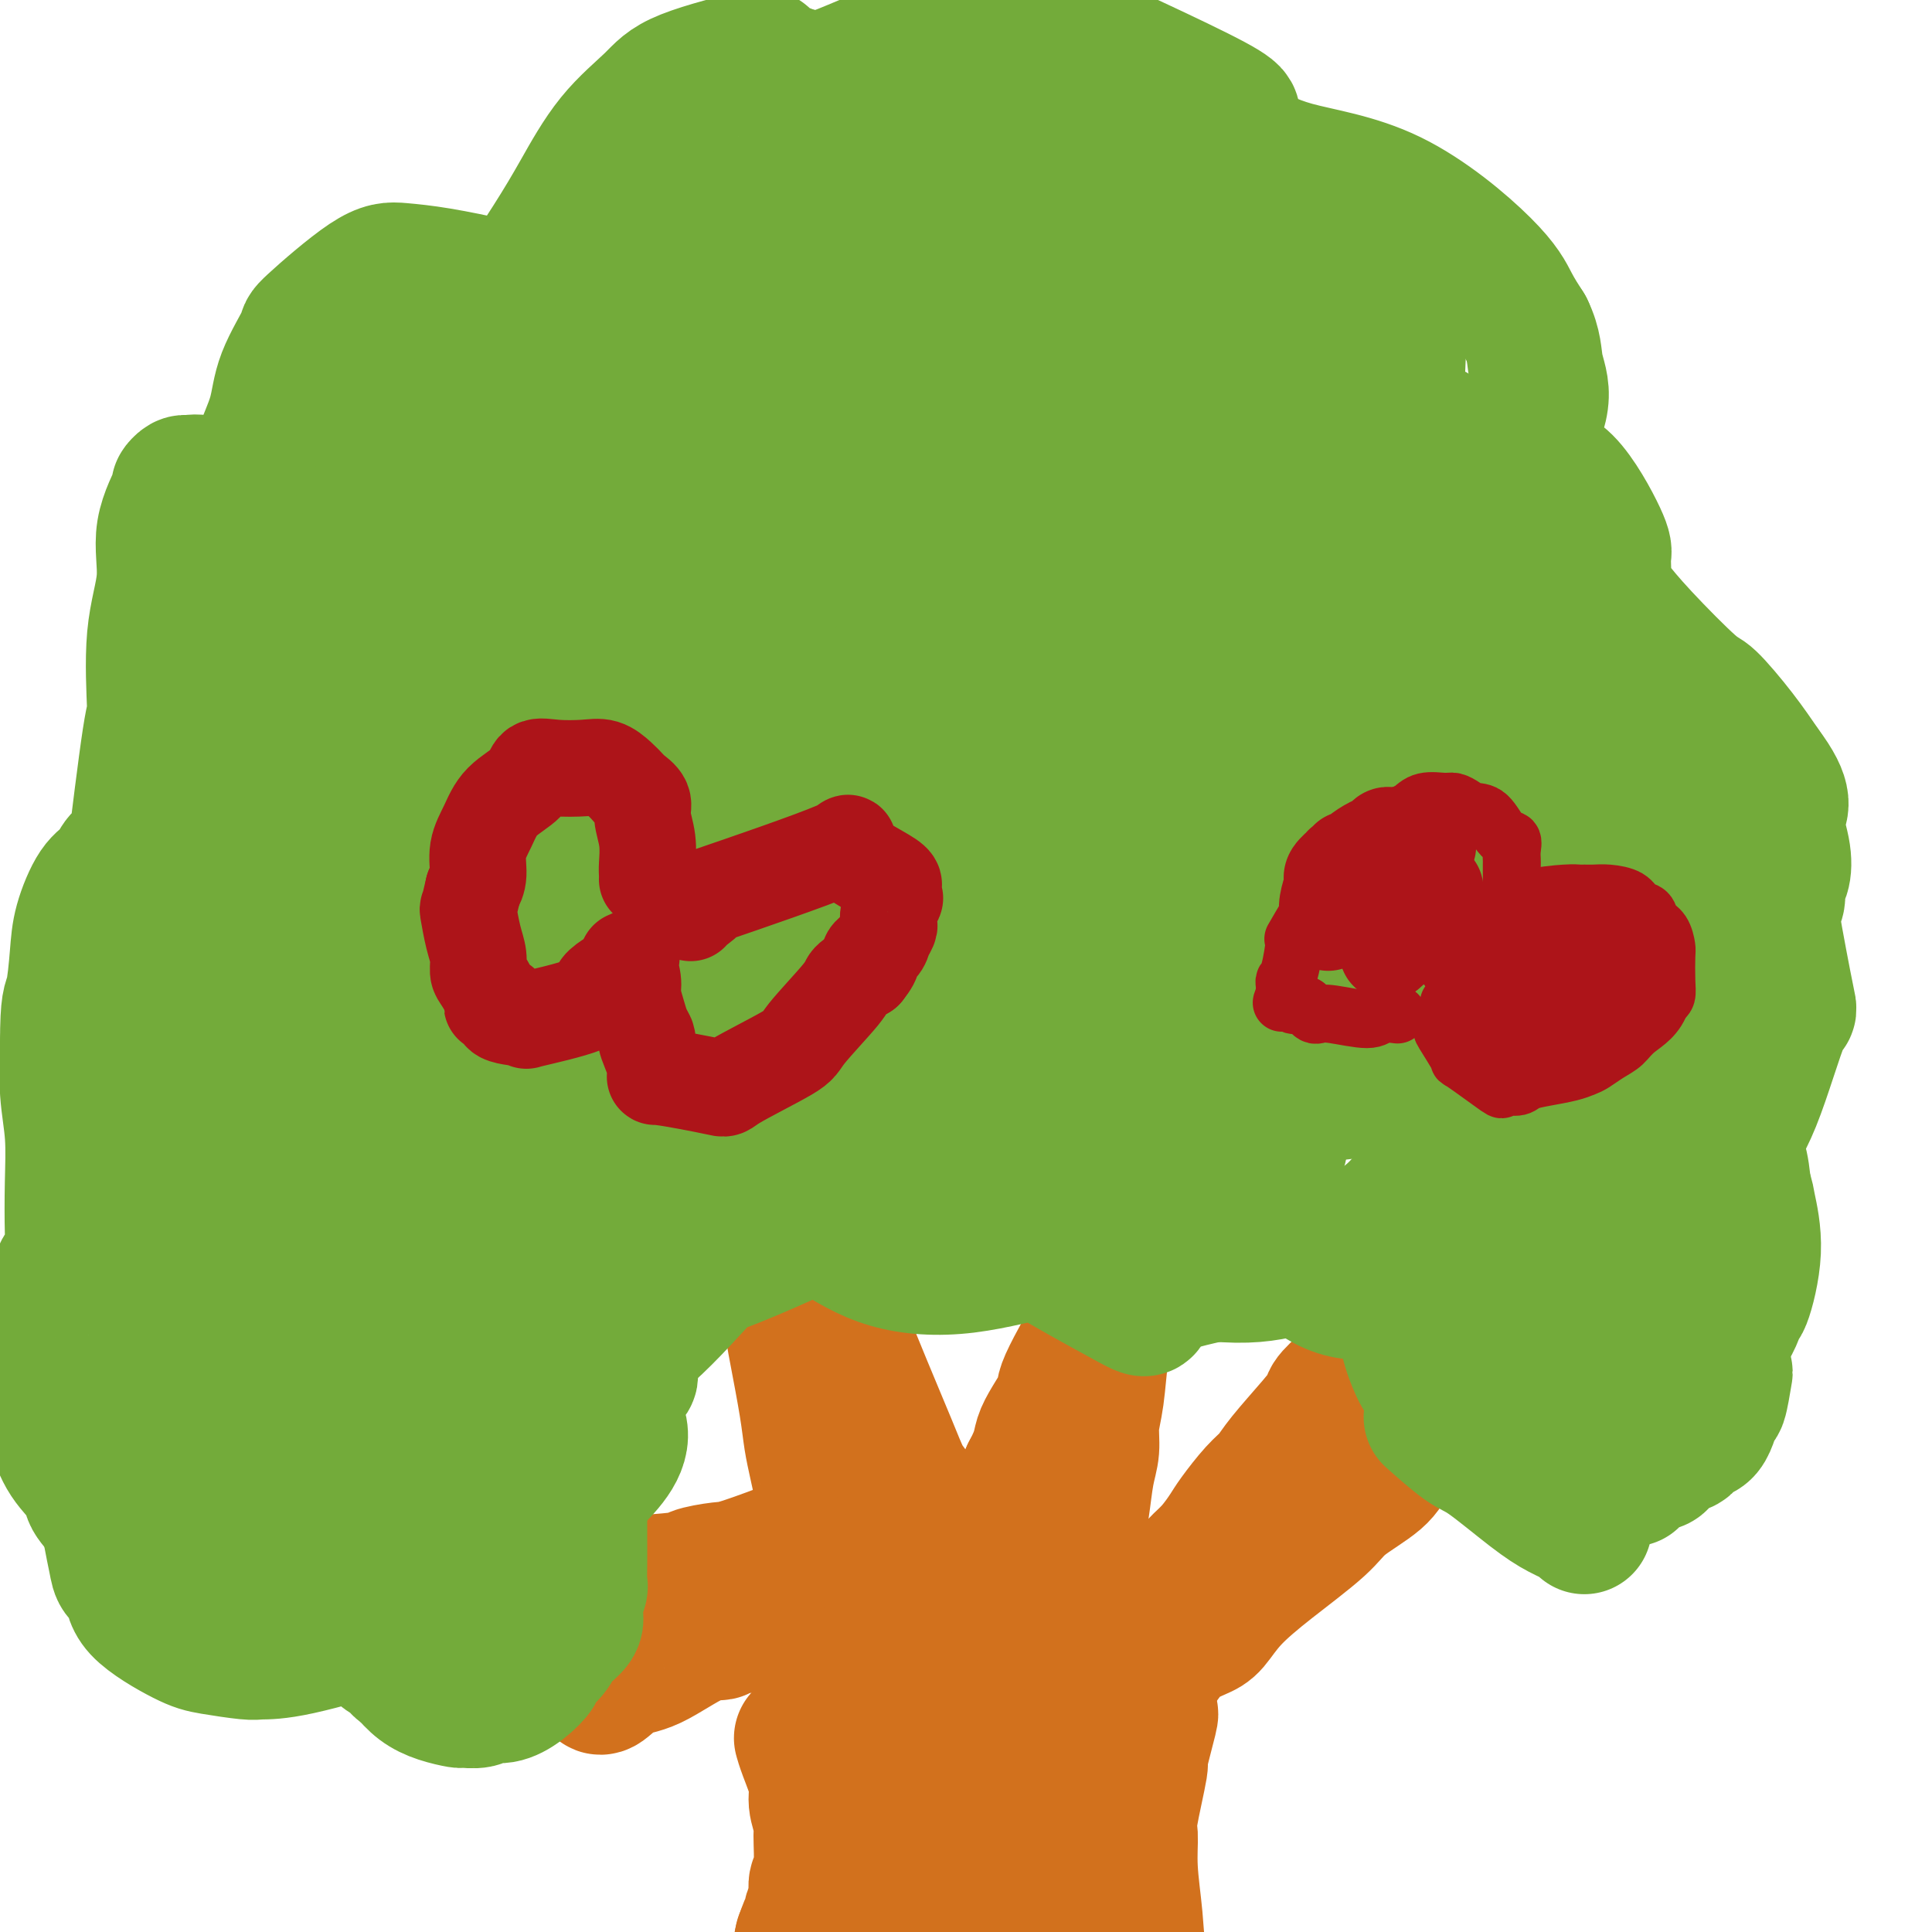
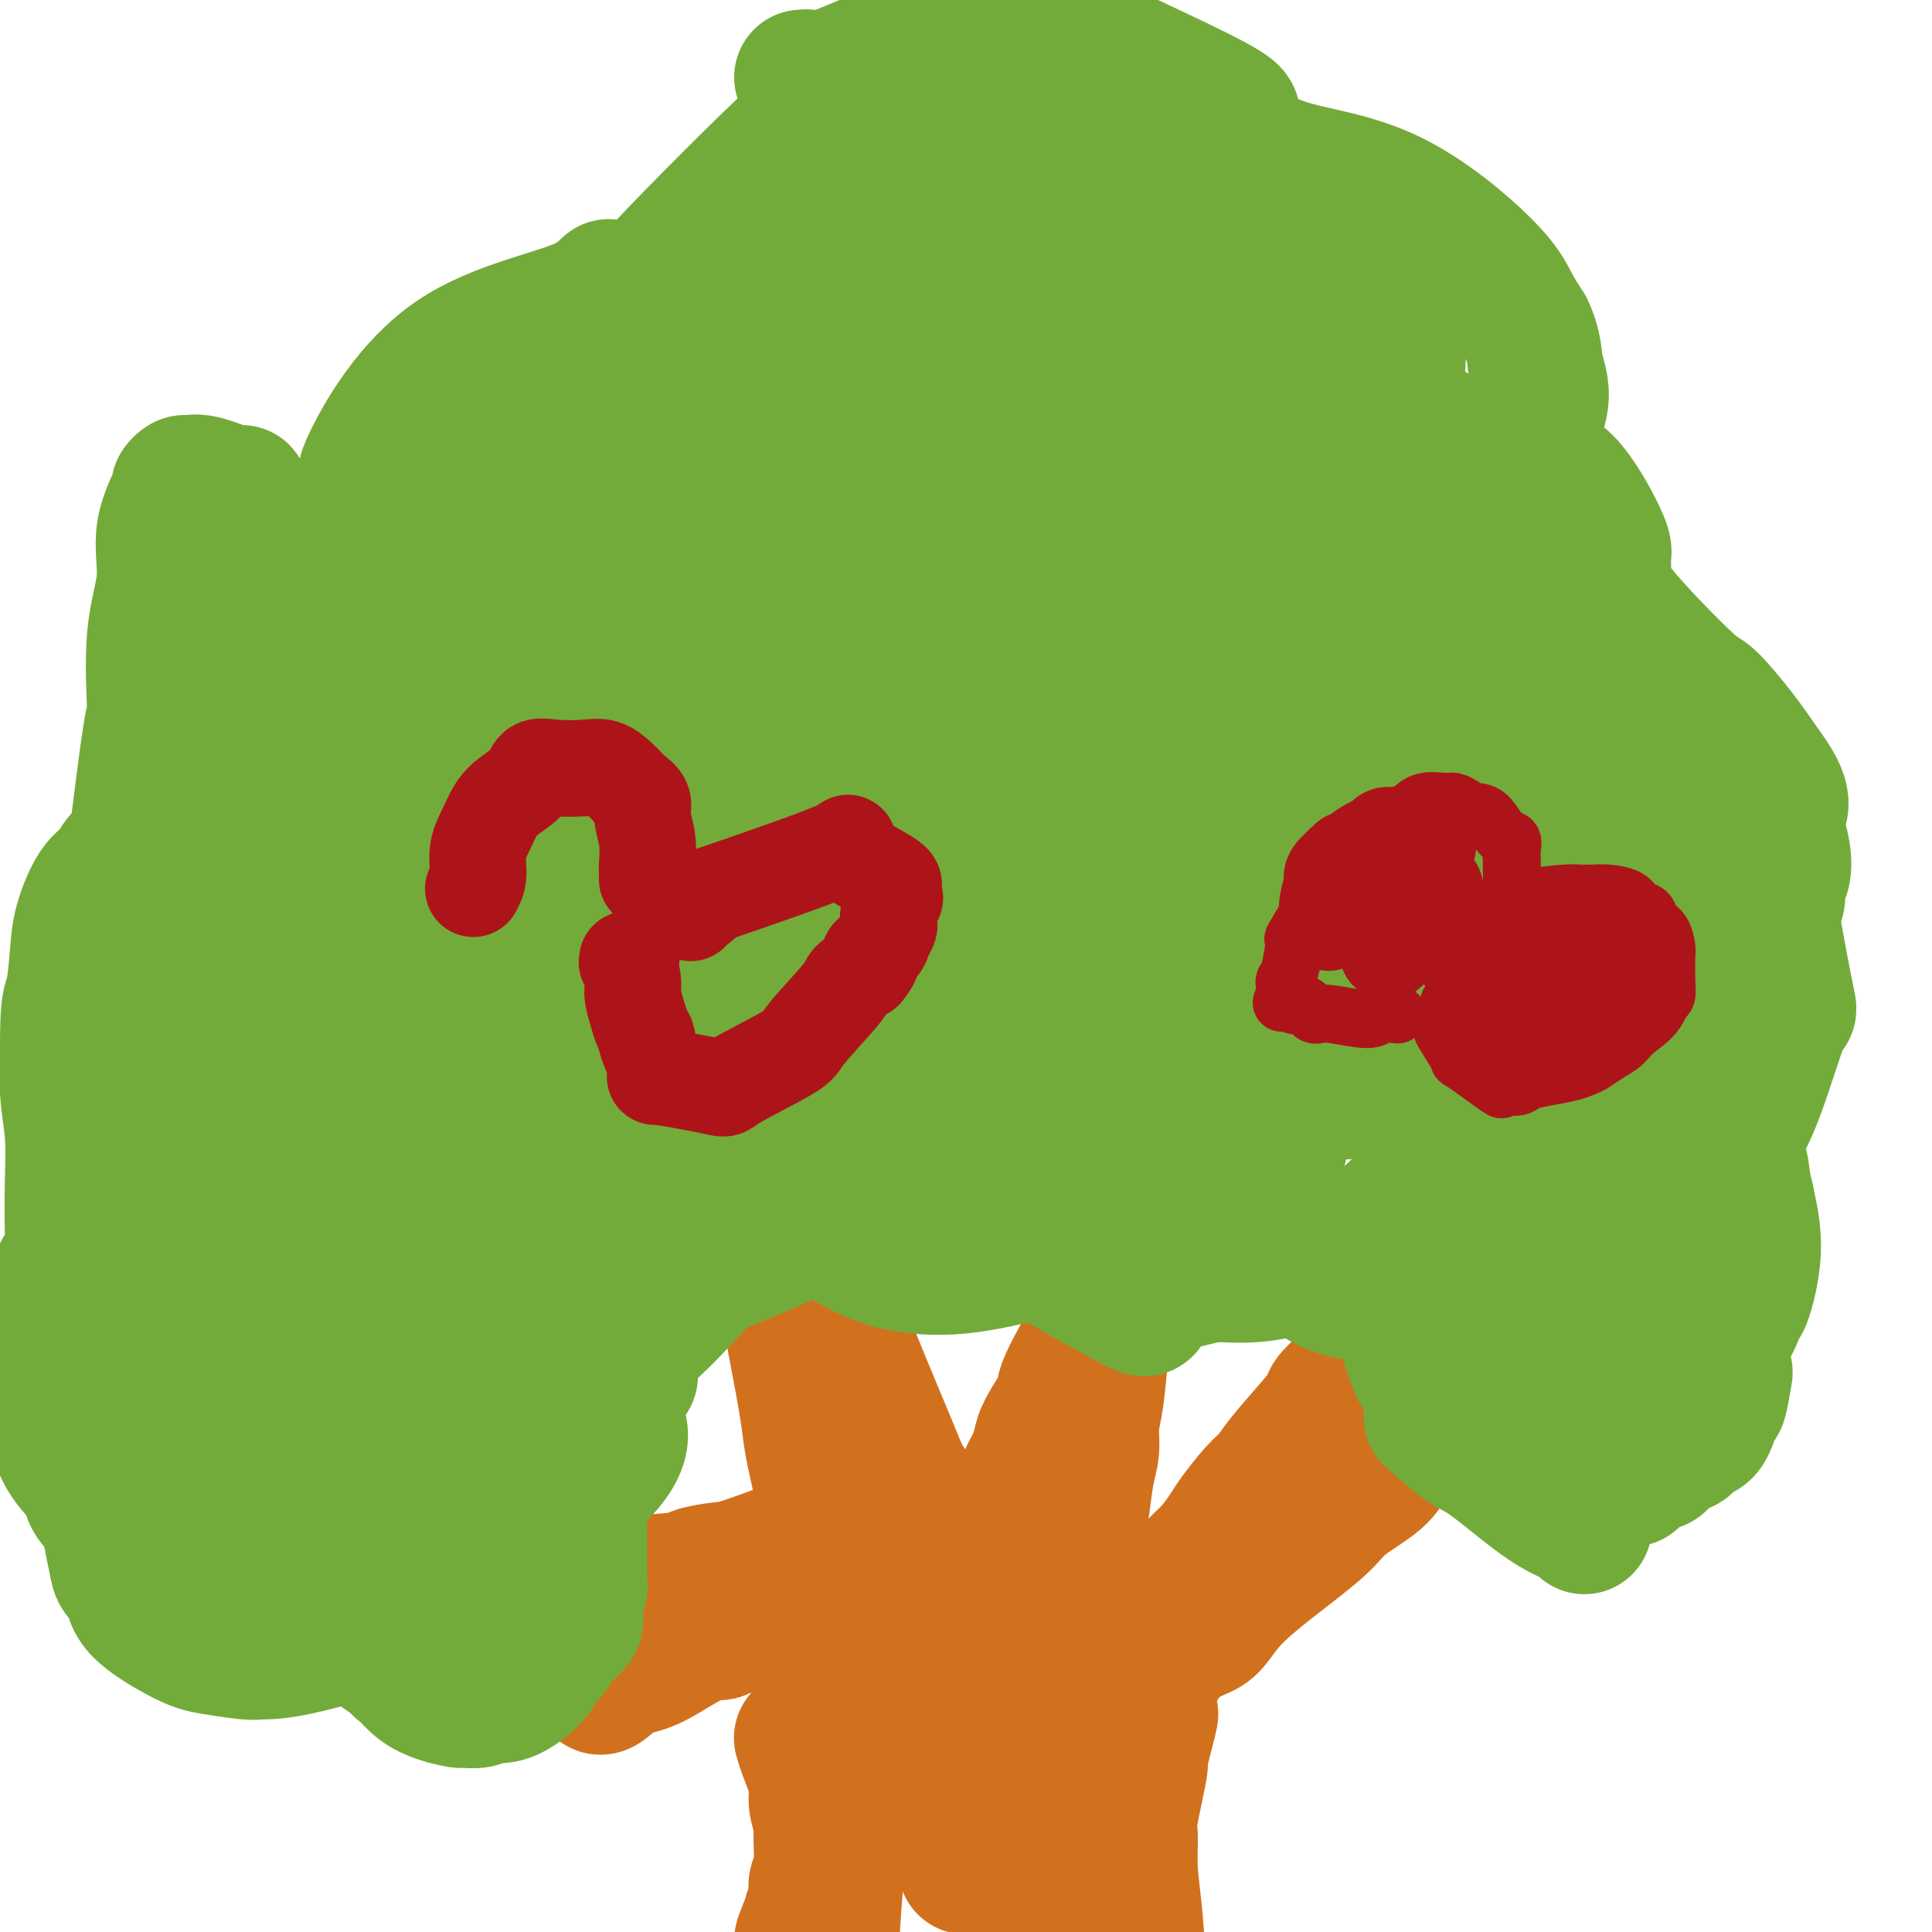
<svg xmlns="http://www.w3.org/2000/svg" viewBox="0 0 400 400" version="1.1">
  <g fill="none" stroke="#D2711D" stroke-width="28" stroke-linecap="round" stroke-linejoin="round">
    <path d="M166,360c-0.000,-0.000 -0.000,-0.000 0,0c0.000,0.000 0.000,0.000 0,0c-0.000,-0.000 -0.000,-0.000 0,0c0.000,0.000 0.000,0.000 0,0c-0.000,-0.000 -0.000,-0.000 0,0c0.000,0.000 0.000,0.000 0,0c-0.000,-0.000 -0.000,-0.002 0,0c0.000,0.002 0.002,0.007 0,0c-0.002,-0.007 -0.007,-0.024 0,0c0.007,0.024 0.025,0.091 0,0c-0.025,-0.091 -0.094,-0.340 0,0c0.094,0.340 0.351,1.269 1,3c0.649,1.731 1.692,4.263 2,6c0.308,1.737 -0.118,2.677 0,4c0.118,1.323 0.779,3.028 1,4c0.221,0.972 0.003,1.209 0,3c-0.003,1.791 0.210,5.134 0,7c-0.210,1.866 -0.844,2.256 -1,3c-0.156,0.744 0.165,1.843 0,3c-0.165,1.157 -0.815,2.374 -1,3c-0.185,0.626 0.095,0.663 0,1c-0.095,0.337 -0.564,0.975 -1,2c-0.436,1.025 -0.839,2.436 -1,3c-0.161,0.564 -0.081,0.282 0,0" />
    <path d="M166,402c-0.622,3.889 -0.178,1.111 0,0c0.178,-1.111 0.089,-0.556 0,0" />
    <path d="M238,354c0.000,-0.000 0.000,-0.000 0,0c-0.000,0.000 -0.000,0.000 0,0c0.000,-0.000 0.000,-0.001 0,0c-0.000,0.001 -0.001,0.005 0,0c0.001,-0.005 0.002,-0.020 0,0c-0.002,0.020 -0.009,0.075 0,0c0.009,-0.075 0.033,-0.278 0,0c-0.033,0.278 -0.121,1.038 0,1c0.121,-0.038 0.453,-0.873 0,1c-0.453,1.873 -1.692,6.453 -2,8c-0.308,1.547 0.313,0.060 0,2c-0.313,1.940 -1.561,7.307 -2,10c-0.439,2.693 -0.069,2.714 0,4c0.069,1.286 -0.163,3.839 0,7c0.163,3.161 0.720,6.930 1,10c0.280,3.070 0.281,5.441 1,8c0.719,2.559 2.155,5.304 4,10c1.845,4.696 4.099,11.342 5,14c0.901,2.658 0.451,1.329 0,0" />
    <path d="M281,283c-0.000,-0.001 -0.000,-0.001 0,0c0.000,0.001 0.000,0.004 0,0c-0.000,-0.004 -0.000,-0.016 0,0c0.000,0.016 0.002,0.058 0,0c-0.002,-0.058 -0.006,-0.217 0,0c0.006,0.217 0.024,0.809 -1,2c-1.024,1.191 -3.089,2.980 -4,4c-0.911,1.020 -0.668,1.271 -1,2c-0.332,0.729 -1.237,1.935 -3,4c-1.763,2.065 -4.383,4.988 -6,7c-1.617,2.012 -2.232,3.112 -3,4c-0.768,0.888 -1.691,1.564 -3,3c-1.309,1.436 -3.006,3.630 -4,5c-0.994,1.370 -1.286,1.915 -2,3c-0.714,1.085 -1.851,2.711 -3,4c-1.149,1.289 -2.310,2.242 -3,3c-0.690,0.758 -0.909,1.322 -2,3c-1.091,1.678 -3.052,4.469 -4,6c-0.948,1.531 -0.881,1.803 -1,2c-0.119,0.197 -0.424,0.321 -1,1c-0.576,0.679 -1.424,1.914 -2,3c-0.576,1.086 -0.879,2.025 -2,4c-1.121,1.975 -3.061,4.988 -5,8" />
    <path d="M231,351c-8.667,11.911 -5.333,7.689 -4,6c1.333,-1.689 0.667,-0.844 0,0" />
    <path d="M229,275c0.000,0.000 0.000,0.000 0,0c-0.000,-0.000 -0.000,-0.000 0,0c0.000,0.000 0.000,0.000 0,0c-0.000,-0.000 -0.000,-0.000 0,0c0.000,0.000 0.000,0.000 0,0c-0.000,-0.000 -0.000,-0.001 0,0c0.000,0.001 0.001,0.002 0,0c-0.001,-0.002 -0.003,-0.007 0,0c0.003,0.007 0.012,0.027 0,0c-0.012,-0.027 -0.046,-0.101 0,0c0.046,0.101 0.171,0.379 0,1c-0.171,0.621 -0.637,1.587 -1,4c-0.363,2.413 -0.622,6.274 -1,9c-0.378,2.726 -0.874,4.319 -1,6c-0.126,1.681 0.120,3.452 0,5c-0.120,1.548 -0.605,2.875 -1,5c-0.395,2.125 -0.699,5.049 -1,7c-0.301,1.951 -0.600,2.929 -1,5c-0.400,2.071 -0.901,5.236 -1,7c-0.099,1.764 0.204,2.129 -1,7c-1.204,4.871 -3.915,14.249 -5,18c-1.085,3.751 -0.542,1.876 0,0" />
    <path d="M169,285c-0.000,-0.000 -0.000,-0.000 0,0c0.000,0.000 0.000,0.000 0,0c-0.000,-0.000 -0.000,-0.000 0,0c0.000,0.000 0.001,0.000 0,0c-0.001,-0.000 -0.004,-0.001 0,0c0.004,0.001 0.016,0.004 0,0c-0.016,-0.004 -0.060,-0.017 0,0c0.060,0.017 0.225,0.062 0,0c-0.225,-0.062 -0.838,-0.232 0,1c0.838,1.232 3.129,3.866 5,6c1.871,2.134 3.322,3.769 5,6c1.678,2.231 3.583,5.059 5,7c1.417,1.941 2.345,2.995 5,7c2.655,4.005 7.038,10.962 9,14c1.962,3.038 1.505,2.157 2,3c0.495,0.843 1.944,3.410 3,5c1.056,1.590 1.719,2.202 3,5c1.281,2.798 3.178,7.781 4,11c0.822,3.219 0.567,4.674 1,6c0.433,1.326 1.552,2.522 2,3c0.448,0.478 0.224,0.239 0,0" />
    <path d="M124,349c0.000,0.002 0.001,0.003 0,0c-0.001,-0.003 -0.003,-0.011 0,0c0.003,0.011 0.012,0.043 0,0c-0.012,-0.043 -0.045,-0.159 0,0c0.045,0.159 0.167,0.593 1,0c0.833,-0.593 2.377,-2.215 4,-3c1.623,-0.785 3.324,-0.735 6,-2c2.676,-1.265 6.326,-3.845 9,-5c2.674,-1.155 4.373,-0.885 5,-1c0.627,-0.115 0.181,-0.615 2,-1c1.819,-0.385 5.901,-0.654 8,-1c2.099,-0.346 2.214,-0.769 3,-1c0.786,-0.231 2.242,-0.271 5,0c2.758,0.271 6.816,0.854 9,1c2.184,0.146 2.493,-0.144 3,0c0.507,0.144 1.213,0.724 2,1c0.787,0.276 1.654,0.249 3,1c1.346,0.751 3.171,2.280 4,3c0.829,0.720 0.661,0.632 1,1c0.339,0.368 1.184,1.191 2,2c0.816,0.809 1.604,1.602 2,2c0.396,0.398 0.399,0.399 1,2c0.601,1.601 1.801,4.800 3,8" />
    <path d="M197,356c0.724,1.777 0.534,1.219 1,5c0.466,3.781 1.587,11.903 2,17c0.413,5.097 0.118,7.171 0,8c-0.118,0.829 -0.059,0.415 0,0" />
    <path d="M176,356c-0.022,-0.296 -0.044,-0.591 0,0c0.044,0.591 0.152,2.069 0,4c-0.152,1.931 -0.566,4.317 -1,6c-0.434,1.683 -0.887,2.664 -1,5c-0.113,2.336 0.114,6.028 0,9c-0.114,2.972 -0.569,5.223 -1,10c-0.431,4.777 -0.837,12.079 -1,15c-0.163,2.921 -0.081,1.460 0,0" />
-     <path d="M191,350c0.008,-0.014 0.015,-0.028 0,0c-0.015,0.028 -0.053,0.100 0,0c0.053,-0.100 0.198,-0.370 0,0c-0.198,0.370 -0.740,1.382 -1,3c-0.260,1.618 -0.238,3.844 -1,8c-0.762,4.156 -2.309,10.244 -3,15c-0.691,4.756 -0.525,8.182 0,11c0.525,2.818 1.411,5.028 2,9c0.589,3.972 0.883,9.706 1,12c0.117,2.294 0.059,1.147 0,0" />
    <path d="M212,356c0.001,-0.147 0.001,-0.293 0,0c-0.001,0.293 -0.004,1.026 0,0c0.004,-1.026 0.015,-3.811 0,0c-0.015,3.811 -0.056,14.217 0,20c0.056,5.783 0.207,6.941 0,10c-0.207,3.059 -0.774,8.017 -1,10c-0.226,1.983 -0.113,0.992 0,0" />
    <path d="M221,361c0.000,-0.056 0.000,-0.112 0,0c0.000,0.112 0.000,0.391 0,0c0.000,-0.391 0.000,-1.451 0,5c0.000,6.451 0.000,20.415 0,26c0.000,5.585 0.000,2.793 0,0" />
    <path d="M163,264c-0.000,-0.000 -0.000,-0.000 0,0c0.000,0.000 0.000,0.000 0,0c-0.000,-0.000 -0.000,-0.000 0,0c0.000,0.000 0.000,0.001 0,0c-0.000,-0.001 -0.001,-0.002 0,0c0.001,0.002 0.004,0.007 0,0c-0.004,-0.007 -0.016,-0.026 0,0c0.016,0.026 0.059,0.097 0,0c-0.059,-0.097 -0.219,-0.362 0,0c0.219,0.362 0.818,1.352 1,3c0.182,1.648 -0.053,3.956 0,6c0.053,2.044 0.395,3.826 1,7c0.605,3.174 1.472,7.742 2,11c0.528,3.258 0.716,5.206 1,7c0.284,1.794 0.664,3.435 1,5c0.336,1.565 0.630,3.054 1,4c0.370,0.946 0.817,1.349 1,2c0.183,0.651 0.102,1.551 0,2c-0.102,0.449 -0.223,0.446 0,1c0.223,0.554 0.792,1.665 1,2c0.208,0.335 0.056,-0.106 0,0c-0.056,0.106 -0.015,0.760 0,1c0.015,0.240 0.004,0.064 0,0c-0.004,-0.064 -0.001,-0.018 0,0c0.001,0.018 0.001,0.009 0,0" />
    <path d="M172,315c1.383,7.821 0.341,1.875 0,0c-0.341,-1.875 0.018,0.321 0,1c-0.018,0.679 -0.414,-0.159 -1,0c-0.586,0.159 -1.363,1.313 -2,2c-0.637,0.687 -1.133,0.905 -4,2c-2.867,1.095 -8.105,3.068 -11,4c-2.895,0.932 -3.446,0.824 -5,1c-1.554,0.176 -4.112,0.634 -5,1c-0.888,0.366 -0.107,0.638 -3,1c-2.893,0.362 -9.459,0.815 -12,1c-2.541,0.185 -1.058,0.102 -1,0c0.058,-0.102 -1.309,-0.224 -2,0c-0.691,0.224 -0.707,0.792 -1,1c-0.293,0.208 -0.863,0.056 -1,0c-0.137,-0.056 0.159,-0.015 0,0c-0.159,0.015 -0.775,0.004 -1,0c-0.225,-0.004 -0.060,-0.001 0,0c0.060,0.001 0.016,0.000 0,0c-0.016,-0.000 -0.004,-0.000 0,0c0.004,0.000 0.001,0.000 0,0c-0.001,-0.000 -0.000,-0.000 0,0c0.000,0.000 0.000,0.000 0,0c-0.000,-0.000 -0.000,-0.000 0,0" />
    <path d="M170,267c0.000,0.000 0.000,0.000 0,0c-0.000,-0.000 -0.001,-0.001 0,0c0.001,0.001 0.002,0.004 0,0c-0.002,-0.004 -0.007,-0.016 0,0c0.007,0.016 0.027,0.060 0,0c-0.027,-0.060 -0.100,-0.223 0,0c0.100,0.223 0.372,0.833 1,2c0.628,1.167 1.610,2.891 3,6c1.390,3.109 3.188,7.603 5,12c1.812,4.397 3.639,8.697 5,12c1.361,3.303 2.255,5.610 3,7c0.745,1.390 1.342,1.865 2,3c0.658,1.135 1.377,2.931 2,5c0.623,2.069 1.152,4.411 2,6c0.848,1.589 2.017,2.426 3,4c0.983,1.574 1.780,3.886 2,5c0.220,1.114 -0.137,1.030 0,1c0.137,-0.030 0.768,-0.007 1,0c0.232,0.007 0.066,-0.003 0,0c-0.066,0.003 -0.030,0.018 0,0c0.030,-0.018 0.055,-0.071 0,0c-0.055,0.071 -0.192,0.265 0,0c0.192,-0.265 0.711,-0.989 1,-1c0.289,-0.011 0.347,0.689 2,-2c1.653,-2.689 4.901,-8.768 7,-13c2.099,-4.232 3.050,-6.616 4,-9" />
    <path d="M213,305c2.746,-5.113 2.110,-5.897 3,-8c0.890,-2.103 3.306,-5.525 4,-7c0.694,-1.475 -0.334,-1.005 1,-4c1.334,-2.995 5.030,-9.457 7,-13c1.970,-3.543 2.215,-4.168 3,-6c0.785,-1.832 2.109,-4.873 3,-7c0.891,-2.127 1.349,-3.340 2,-5c0.651,-1.660 1.495,-3.765 2,-5c0.505,-1.235 0.672,-1.598 1,-2c0.328,-0.402 0.818,-0.843 1,-1c0.182,-0.157 0.056,-0.032 0,0c-0.056,0.032 -0.044,-0.031 0,0c0.044,0.031 0.118,0.156 0,0c-0.118,-0.156 -0.429,-0.595 -1,1c-0.571,1.595 -1.400,5.222 -3,9c-1.600,3.778 -3.969,7.705 -5,10c-1.031,2.295 -0.723,2.956 -2,7c-1.277,4.044 -4.138,11.470 -6,16c-1.862,4.530 -2.726,6.163 -4,9c-1.274,2.837 -2.958,6.879 -4,10c-1.042,3.121 -1.440,5.320 -2,7c-0.560,1.680 -1.280,2.840 -2,4" />
    <path d="M211,320c-4.591,11.520 -1.570,3.819 -1,2c0.570,-1.819 -1.311,2.245 -2,4c-0.689,1.755 -0.185,1.200 0,1c0.185,-0.200 0.049,-0.046 0,0c-0.049,0.046 -0.013,-0.016 0,0c0.013,0.016 0.004,0.109 0,0c-0.004,-0.109 -0.001,-0.421 0,0c0.001,0.421 0.000,1.575 0,2c-0.000,0.425 -0.000,0.121 0,0c0.000,-0.121 0.000,-0.061 0,0" />
    <path d="M231,353c0.007,-0.008 0.014,-0.015 0,0c-0.014,0.015 -0.048,0.053 0,0c0.048,-0.053 0.177,-0.198 0,0c-0.177,0.198 -0.662,0.740 0,0c0.662,-0.740 2.470,-2.763 4,-4c1.530,-1.237 2.784,-1.690 4,-3c1.216,-1.310 2.396,-3.477 4,-5c1.604,-1.523 3.634,-2.402 5,-3c1.366,-0.598 2.070,-0.913 3,-2c0.930,-1.087 2.087,-2.944 4,-5c1.913,-2.056 4.580,-4.311 8,-7c3.420,-2.689 7.591,-5.813 10,-8c2.409,-2.187 3.056,-3.438 5,-5c1.944,-1.562 5.187,-3.434 7,-5c1.813,-1.566 2.198,-2.825 3,-4c0.802,-1.175 2.022,-2.265 3,-3c0.978,-0.735 1.715,-1.114 3,-2c1.285,-0.886 3.118,-2.280 4,-3c0.882,-0.720 0.815,-0.767 1,-1c0.185,-0.233 0.624,-0.651 1,-1c0.376,-0.349 0.689,-0.629 1,-1c0.311,-0.371 0.619,-0.831 1,-1c0.381,-0.169 0.833,-0.045 1,0c0.167,0.045 0.048,0.013 0,0c-0.048,-0.013 -0.024,-0.006 0,0" />
    <path d="M303,290c11.138,-9.746 2.985,-2.611 0,0c-2.985,2.611 -0.800,0.700 0,0c0.800,-0.700 0.214,-0.188 0,0c-0.214,0.188 -0.058,0.051 0,0c0.058,-0.051 0.018,-0.015 0,0c-0.018,0.015 -0.013,0.010 0,0c0.013,-0.010 0.034,-0.025 0,0c-0.034,0.025 -0.123,0.089 0,0c0.123,-0.089 0.459,-0.333 0,0c-0.459,0.333 -1.712,1.241 -3,2c-1.288,0.759 -2.612,1.369 -4,2c-1.388,0.631 -2.842,1.282 -4,2c-1.158,0.718 -2.020,1.501 -4,3c-1.980,1.499 -5.077,3.713 -7,5c-1.923,1.287 -2.673,1.647 -4,3c-1.327,1.353 -3.231,3.700 -6,6c-2.769,2.300 -6.402,4.555 -8,6c-1.598,1.445 -1.161,2.081 -2,3c-0.839,0.919 -2.954,2.120 -5,4c-2.046,1.880 -4.023,4.440 -6,7" />
    <path d="M250,333c-5.387,5.245 -5.355,5.358 -6,6c-0.645,0.642 -1.969,1.813 -3,3c-1.031,1.187 -1.771,2.390 -3,4c-1.229,1.610 -2.949,3.627 -4,5c-1.051,1.373 -1.435,2.103 -2,3c-0.565,0.897 -1.311,1.963 -2,3c-0.689,1.037 -1.322,2.045 -2,3c-0.678,0.955 -1.401,1.857 -2,3c-0.599,1.143 -1.075,2.527 -2,5c-0.925,2.473 -2.299,6.034 -3,8c-0.701,1.966 -0.727,2.337 -1,3c-0.273,0.663 -0.792,1.618 -1,2c-0.208,0.382 -0.104,0.191 0,0" />
  </g>
  <g fill="none" stroke="#73AB3A" stroke-width="28" stroke-linecap="round" stroke-linejoin="round">
    <path d="M120,312c0.000,0.000 0.000,0.000 0,0c-0.000,-0.000 -0.000,-0.001 0,0c0.000,0.001 0.000,0.004 0,0c-0.000,-0.004 -0.000,-0.014 0,0c0.000,0.014 0.000,0.053 0,0c-0.000,-0.053 -0.000,-0.199 0,0c0.000,0.199 0.001,0.744 0,2c-0.001,1.256 -0.005,3.225 0,5c0.005,1.775 0.018,3.356 0,5c-0.018,1.644 -0.068,3.350 0,4c0.068,0.650 0.252,0.246 0,1c-0.252,0.754 -0.941,2.668 -1,4c-0.059,1.332 0.512,2.081 0,3c-0.512,0.919 -2.107,2.007 -3,3c-0.893,0.993 -1.085,1.892 -2,3c-0.915,1.108 -2.553,2.425 -3,3c-0.447,0.575 0.296,0.406 0,1c-0.296,0.594 -1.632,1.949 -3,3c-1.368,1.051 -2.770,1.799 -4,2c-1.230,0.201 -2.289,-0.145 -3,0c-0.711,0.145 -1.075,0.780 -2,1c-0.925,0.220 -2.411,0.026 -3,0c-0.589,-0.026 -0.282,0.117 -1,0c-0.718,-0.117 -2.463,-0.493 -4,-1c-1.537,-0.507 -2.868,-1.145 -4,-2c-1.132,-0.855 -2.066,-1.928 -3,-3" />
    <path d="M84,346c-2.124,-1.290 -1.434,-1.516 -2,-2c-0.566,-0.484 -2.386,-1.226 -3,-2c-0.614,-0.774 -0.020,-1.581 0,-2c0.020,-0.419 -0.534,-0.451 -1,-1c-0.466,-0.549 -0.844,-1.615 -1,-2c-0.156,-0.385 -0.091,-0.089 0,0c0.091,0.089 0.207,-0.029 0,0c-0.207,0.029 -0.736,0.205 0,0c0.736,-0.205 2.739,-0.790 0,0c-2.739,0.790 -10.218,2.955 -15,4c-4.782,1.045 -6.865,0.970 -8,1c-1.135,0.030 -1.322,0.166 -3,0c-1.678,-0.166 -4.849,-0.635 -7,-1c-2.151,-0.365 -3.283,-0.626 -6,-2c-2.717,-1.374 -7.019,-3.860 -9,-6c-1.981,-2.140 -1.641,-3.932 -2,-5c-0.359,-1.068 -1.417,-1.410 -2,-2c-0.583,-0.590 -0.692,-1.426 -1,-3c-0.308,-1.574 -0.814,-3.885 -1,-5c-0.186,-1.115 -0.053,-1.033 0,-1c0.053,0.033 0.027,0.016 0,0" />
    <path d="M23,317c-0.927,-2.466 -0.246,-0.632 0,0c0.246,0.632 0.055,0.060 0,0c-0.055,-0.060 0.025,0.390 0,0c-0.025,-0.390 -0.155,-1.622 -1,-3c-0.845,-1.378 -2.404,-2.901 -3,-4c-0.596,-1.099 -0.228,-1.772 -1,-3c-0.772,-1.228 -2.686,-3.011 -4,-5c-1.314,-1.989 -2.030,-4.186 -3,-7c-0.970,-2.814 -2.194,-6.247 -3,-10c-0.806,-3.753 -1.193,-7.828 -1,-10c0.193,-2.172 0.966,-2.442 2,-4c1.034,-1.558 2.330,-4.404 3,-6c0.670,-1.596 0.714,-1.943 1,-2c0.286,-0.057 0.812,0.176 1,0c0.188,-0.176 0.036,-0.762 0,-1c-0.036,-0.238 0.043,-0.128 0,0c-0.043,0.128 -0.207,0.274 0,0c0.207,-0.274 0.784,-0.968 1,-2c0.216,-1.032 0.072,-2.404 0,-5c-0.072,-2.596 -0.071,-6.418 0,-10c0.071,-3.582 0.211,-6.926 0,-10c-0.211,-3.074 -0.775,-5.878 -1,-9c-0.225,-3.122 -0.113,-6.561 0,-10" />
    <path d="M14,216c0.017,-8.672 0.561,-8.353 1,-10c0.439,-1.647 0.775,-5.261 1,-8c0.225,-2.739 0.340,-4.604 1,-7c0.660,-2.396 1.865,-5.324 3,-7c1.135,-1.676 2.200,-2.101 3,-3c0.800,-0.899 1.336,-2.271 2,-3c0.664,-0.729 1.456,-0.814 2,-1c0.544,-0.186 0.840,-0.473 1,-1c0.160,-0.527 0.184,-1.294 0,0c-0.184,1.294 -0.577,4.650 0,0c0.577,-4.650 2.123,-17.307 3,-23c0.877,-5.693 1.084,-4.423 1,-7c-0.084,-2.577 -0.458,-9.001 0,-14c0.458,-4.999 1.748,-8.573 2,-12c0.252,-3.427 -0.533,-6.708 0,-10c0.533,-3.292 2.383,-6.597 3,-8c0.617,-1.403 0.000,-0.904 0,-1c-0.000,-0.096 0.617,-0.786 1,-1c0.383,-0.214 0.534,0.048 1,0c0.466,-0.048 1.249,-0.405 3,0c1.751,0.405 4.472,1.570 6,2c1.528,0.430 1.865,0.123 2,0c0.135,-0.123 0.067,-0.061 0,0" />
-     <path d="M50,102c1.601,0.361 0.103,0.264 0,0c-0.103,-0.264 1.189,-0.695 2,-2c0.811,-1.305 1.140,-3.483 2,-6c0.860,-2.517 2.252,-5.372 3,-8c0.748,-2.628 0.851,-5.030 2,-8c1.149,-2.970 3.344,-6.506 4,-8c0.656,-1.494 -0.228,-0.944 2,-3c2.228,-2.056 7.569,-6.719 11,-9c3.431,-2.281 4.953,-2.179 7,-2c2.047,0.179 4.620,0.435 8,1c3.380,0.565 7.569,1.438 10,2c2.431,0.562 3.106,0.813 4,1c0.894,0.187 2.006,0.310 2,1c-0.006,0.690 -1.131,1.946 0,0c1.131,-1.946 4.518,-7.093 7,-11c2.482,-3.907 4.058,-6.575 6,-10c1.942,-3.425 4.251,-7.607 7,-11c2.749,-3.393 5.939,-5.998 8,-8c2.061,-2.002 2.991,-3.401 7,-5c4.009,-1.599 11.095,-3.398 14,-4c2.905,-0.602 1.628,-0.008 3,1c1.372,1.008 5.392,2.431 7,3c1.608,0.569 0.804,0.285 0,0" />
    <path d="M166,16c1.763,0.616 1.170,0.157 1,0c-0.170,-0.157 0.083,-0.012 0,0c-0.083,0.012 -0.502,-0.108 0,0c0.502,0.108 1.927,0.445 4,0c2.073,-0.445 4.796,-1.672 8,-3c3.204,-1.328 6.891,-2.757 10,-4c3.109,-1.243 5.642,-2.299 10,-3c4.358,-0.701 10.541,-1.048 12,-2c1.459,-0.952 -1.805,-2.509 6,1c7.805,3.509 26.680,12.083 34,16c7.320,3.917 3.086,3.178 2,4c-1.086,0.822 0.977,3.206 2,4c1.023,0.794 1.008,-0.001 1,0c-0.008,0.001 -0.008,0.797 0,1c0.008,0.203 0.024,-0.188 0,0c-0.024,0.188 -0.089,0.954 0,1c0.089,0.046 0.330,-0.628 2,0c1.670,0.628 4.768,2.558 10,4c5.232,1.442 12.598,2.397 20,6c7.402,3.603 14.839,9.855 19,14c4.161,4.145 5.046,6.184 6,8c0.954,1.816 1.977,3.408 3,5" />
    <path d="M316,68c1.739,3.533 1.587,5.864 2,8c0.413,2.136 1.393,4.075 1,7c-0.393,2.925 -2.157,6.837 -3,9c-0.843,2.163 -0.763,2.579 -1,3c-0.237,0.421 -0.789,0.848 -1,1c-0.211,0.152 -0.079,0.028 0,0c0.079,-0.028 0.106,0.041 0,0c-0.106,-0.041 -0.344,-0.192 0,0c0.344,0.192 1.269,0.726 3,1c1.731,0.274 4.268,0.286 7,3c2.732,2.714 5.661,8.128 7,11c1.339,2.872 1.090,3.202 1,4c-0.090,0.798 -0.020,2.063 0,3c0.020,0.937 -0.010,1.546 0,2c0.010,0.454 0.058,0.753 0,1c-0.058,0.247 -0.223,0.443 0,1c0.223,0.557 0.835,1.477 2,3c1.165,1.523 2.884,3.651 6,7c3.116,3.349 7.629,7.918 10,10c2.371,2.082 2.600,1.676 4,3c1.400,1.324 3.971,4.378 6,7c2.029,2.622 3.514,4.811 5,7" />
    <path d="M365,159c5.419,7.176 3.467,8.114 3,10c-0.467,1.886 0.551,4.718 1,7c0.449,2.282 0.330,4.012 0,5c-0.330,0.988 -0.872,1.234 -1,2c-0.128,0.766 0.159,2.053 0,3c-0.159,0.947 -0.764,1.554 -1,2c-0.236,0.446 -0.105,0.732 0,1c0.105,0.268 0.182,0.519 0,0c-0.182,-0.519 -0.624,-1.809 0,2c0.624,3.809 2.315,12.717 3,16c0.685,3.283 0.366,0.942 -1,4c-1.366,3.058 -3.778,11.515 -6,17c-2.222,5.485 -4.253,7.997 -5,9c-0.747,1.003 -0.211,0.497 0,1c0.211,0.503 0.095,2.016 0,3c-0.095,0.984 -0.170,1.439 0,2c0.170,0.561 0.584,1.228 1,3c0.416,1.772 0.833,4.649 1,7c0.167,2.351 0.083,4.175 0,6" />
    <path d="M360,259c0.418,3.577 0.462,1.520 0,3c-0.462,1.480 -1.430,6.496 -2,9c-0.570,2.504 -0.742,2.497 -1,3c-0.258,0.503 -0.602,1.517 -1,2c-0.398,0.483 -0.849,0.435 -1,1c-0.151,0.565 -0.001,1.744 0,2c0.001,0.256 -0.146,-0.410 0,0c0.146,0.410 0.587,1.895 1,3c0.413,1.105 0.800,1.831 1,2c0.200,0.169 0.214,-0.219 0,1c-0.214,1.219 -0.657,4.047 -1,5c-0.343,0.953 -0.585,0.033 -1,1c-0.415,0.967 -1.004,3.821 -2,5c-0.996,1.179 -2.398,0.683 -3,1c-0.602,0.317 -0.405,1.446 -1,2c-0.595,0.554 -1.981,0.534 -3,1c-1.019,0.466 -1.671,1.418 -2,2c-0.329,0.582 -0.336,0.795 -1,1c-0.664,0.205 -1.987,0.401 -3,1c-1.013,0.599 -1.718,1.600 -2,2c-0.282,0.400 -0.141,0.200 0,0" />
    <path d="M328,316c-0.000,-0.000 -0.000,-0.000 0,0c0.000,0.000 0.000,0.001 0,0c-0.000,-0.001 -0.001,-0.003 0,0c0.001,0.003 0.003,0.009 0,0c-0.003,-0.009 -0.012,-0.035 0,0c0.012,0.035 0.043,0.132 0,0c-0.043,-0.132 -0.160,-0.493 -1,-1c-0.840,-0.507 -2.401,-1.159 -4,-2c-1.599,-0.841 -3.235,-1.869 -6,-4c-2.765,-2.131 -6.659,-5.365 -9,-7c-2.341,-1.635 -3.130,-1.671 -5,-3c-1.870,-1.329 -4.820,-3.951 -6,-5c-1.180,-1.049 -0.590,-0.524 0,0" />
    <path d="M130,191c0.015,-0.010 0.030,-0.020 0,0c-0.030,0.020 -0.105,0.069 0,0c0.105,-0.069 0.392,-0.255 1,-3c0.608,-2.745 1.539,-8.047 2,-12c0.461,-3.953 0.453,-6.555 3,-16c2.547,-9.445 7.648,-25.733 10,-33c2.352,-7.267 1.955,-5.512 3,-8c1.045,-2.488 3.531,-9.217 6,-15c2.469,-5.783 4.920,-10.619 6,-13c1.080,-2.381 0.787,-2.307 3,-5c2.213,-2.693 6.931,-8.153 10,-11c3.069,-2.847 4.488,-3.082 7,-4c2.512,-0.918 6.117,-2.520 8,-3c1.883,-0.480 2.046,0.161 4,0c1.954,-0.161 5.700,-1.123 10,0c4.300,1.123 9.153,4.333 13,9c3.847,4.667 6.687,10.793 8,17c1.313,6.207 1.101,12.496 1,16c-0.101,3.504 -0.089,4.225 -1,8c-0.911,3.775 -2.744,10.606 -4,16c-1.256,5.394 -1.935,9.353 -8,17c-6.065,7.647 -17.515,18.983 -25,25c-7.485,6.017 -11.006,6.714 -16,8c-4.994,1.286 -11.462,3.159 -15,4c-3.538,0.841 -4.145,0.649 -7,1c-2.855,0.351 -7.959,1.243 -14,0c-6.041,-1.243 -13.021,-4.622 -20,-8" />
    <path d="M115,181c-4.279,-2.442 -4.975,-4.549 -6,-7c-1.025,-2.451 -2.378,-5.248 -3,-11c-0.622,-5.752 -0.512,-14.459 1,-21c1.512,-6.541 4.426,-10.918 7,-16c2.574,-5.082 4.808,-10.871 8,-16c3.192,-5.129 7.342,-9.597 11,-13c3.658,-3.403 6.824,-5.740 11,-9c4.176,-3.260 9.361,-7.443 15,-9c5.639,-1.557 11.731,-0.487 14,-2c2.269,-1.513 0.713,-5.608 4,1c3.287,6.608 11.415,23.920 14,32c2.585,8.080 -0.375,6.930 -3,9c-2.625,2.070 -4.917,7.362 -8,12c-3.083,4.638 -6.957,8.623 -14,10c-7.043,1.377 -17.256,0.147 -22,-2c-4.744,-2.147 -4.021,-5.210 -4,-6c0.021,-0.790 -0.660,0.692 -1,-4c-0.340,-4.692 -0.339,-15.556 1,-22c1.339,-6.444 4.014,-8.466 7,-12c2.986,-3.534 6.282,-8.581 10,-12c3.718,-3.419 7.859,-5.209 12,-7" />
    <path d="M169,76c3.679,-1.813 6.877,-2.847 12,-4c5.123,-1.153 12.171,-2.426 17,-2c4.829,0.426 7.440,2.550 10,4c2.560,1.450 5.068,2.227 8,6c2.932,3.773 6.289,10.541 8,15c1.711,4.459 1.775,6.610 2,8c0.225,1.390 0.610,2.018 1,4c0.390,1.982 0.784,5.319 1,8c0.216,2.681 0.254,4.708 0,7c-0.254,2.292 -0.798,4.850 -1,7c-0.202,2.150 -0.061,3.893 0,5c0.061,1.107 0.041,1.578 0,2c-0.041,0.422 -0.104,0.796 0,1c0.104,0.204 0.374,0.240 0,1c-0.374,0.760 -1.394,2.246 -2,3c-0.606,0.754 -0.800,0.777 -1,1c-0.200,0.223 -0.407,0.647 -3,1c-2.593,0.353 -7.572,0.634 -11,0c-3.428,-0.634 -5.305,-2.184 -8,-4c-2.695,-1.816 -6.207,-3.899 -9,-7c-2.793,-3.101 -4.867,-7.219 -6,-9c-1.133,-1.781 -1.324,-1.223 -3,-6c-1.676,-4.777 -4.838,-14.888 -8,-25" />
    <path d="M176,92c-2.847,-6.771 -1.464,-3.697 -1,-7c0.464,-3.303 0.007,-12.981 1,-20c0.993,-7.019 3.434,-11.379 5,-14c1.566,-2.621 2.256,-3.503 3,-5c0.744,-1.497 1.543,-3.608 3,-5c1.457,-1.392 3.573,-2.064 5,-3c1.427,-0.936 2.167,-2.134 7,-2c4.833,0.134 13.760,1.600 20,4c6.240,2.400 9.793,5.732 11,5c1.207,-0.732 0.067,-5.529 5,3c4.933,8.529 15.940,30.384 16,45c0.060,14.616 -10.828,21.995 -18,26c-7.172,4.005 -10.630,4.638 -14,6c-3.370,1.362 -6.654,3.454 -15,3c-8.346,-0.454 -21.753,-3.455 -30,-6c-8.247,-2.545 -11.332,-4.633 -13,-6c-1.668,-1.367 -1.917,-2.012 -4,-4c-2.083,-1.988 -6.000,-5.317 -8,-9c-2.000,-3.683 -2.082,-7.719 -3,-11c-0.918,-3.281 -2.670,-5.806 0,-14c2.670,-8.194 9.763,-22.055 15,-30c5.237,-7.945 8.619,-9.972 12,-12" />
    <path d="M173,36c4.080,-3.315 8.279,-5.602 11,-7c2.721,-1.398 3.965,-1.907 6,-3c2.035,-1.093 4.861,-2.769 11,-2c6.139,0.769 15.591,3.982 21,7c5.409,3.018 6.776,5.842 9,9c2.224,3.158 5.305,6.650 7,12c1.695,5.350 2.003,12.558 3,15c0.997,2.442 2.682,0.118 0,7c-2.682,6.882 -9.729,22.968 -12,31c-2.271,8.032 0.236,8.008 -11,12c-11.236,3.992 -36.215,11.999 -48,15c-11.785,3.001 -10.377,0.998 -14,-2c-3.623,-2.998 -12.278,-6.989 -17,-12c-4.722,-5.011 -5.509,-11.043 -5,-16c0.509,-4.957 2.316,-8.841 4,-12c1.684,-3.159 3.245,-5.595 4,-7c0.755,-1.405 0.705,-1.779 6,-6c5.295,-4.221 15.937,-12.287 23,-17c7.063,-4.713 10.547,-6.072 15,-7c4.453,-0.928 9.874,-1.424 14,-2c4.126,-0.576 6.957,-1.232 11,0c4.043,1.232 9.298,4.352 12,7c2.702,2.648 2.851,4.824 3,7" />
    <path d="M226,65c0.790,2.672 1.267,5.851 -2,12c-3.267,6.149 -10.276,15.266 -20,21c-9.724,5.734 -22.163,8.084 -28,9c-5.837,0.916 -5.073,0.398 -7,0c-1.927,-0.398 -6.545,-0.675 -10,-2c-3.455,-1.325 -5.746,-3.699 -8,-5c-2.254,-1.301 -4.470,-1.530 -4,-5c0.470,-3.470 3.625,-10.180 5,-15c1.375,-4.820 0.969,-7.751 14,-10c13.031,-2.249 39.500,-3.816 52,-5c12.500,-1.184 11.031,-1.986 5,5c-6.031,6.986 -16.622,21.758 -25,30c-8.378,8.242 -14.541,9.952 -22,13c-7.459,3.048 -16.213,7.434 -24,10c-7.787,2.566 -14.609,3.311 -20,4c-5.391,0.689 -9.353,1.322 -13,1c-3.647,-0.322 -6.980,-1.600 -9,-2c-2.020,-0.400 -2.726,0.078 -3,-1c-0.274,-1.078 -0.115,-3.712 -1,-6c-0.885,-2.288 -2.815,-4.231 6,-13c8.815,-8.769 28.376,-24.362 41,-33c12.624,-8.638 18.312,-10.319 24,-12" />
    <path d="M177,61c7.687,-2.867 14.906,-4.033 21,-5c6.094,-0.967 11.064,-1.735 16,0c4.936,1.735 9.837,5.971 12,10c2.163,4.029 1.589,7.849 0,14c-1.589,6.151 -4.192,14.634 -8,22c-3.808,7.366 -8.822,13.616 -15,20c-6.178,6.384 -13.520,12.901 -18,17c-4.480,4.099 -6.097,5.781 -10,8c-3.903,2.219 -10.091,4.975 -19,9c-8.909,4.025 -20.538,9.317 -31,1c-10.462,-8.317 -19.758,-30.244 -23,-41c-3.242,-10.756 -0.432,-10.340 5,-16c5.432,-5.660 13.486,-17.395 24,-23c10.514,-5.605 23.489,-5.081 31,-4c7.511,1.081 9.560,2.720 12,7c2.440,4.280 5.272,11.200 7,15c1.728,3.800 2.353,4.480 2,9c-0.353,4.520 -1.682,12.879 -2,19c-0.318,6.121 0.376,10.005 -7,19c-7.376,8.995 -22.822,23.102 -32,30c-9.178,6.898 -12.086,6.588 -17,7c-4.914,0.412 -11.832,1.546 -16,2c-4.168,0.454 -5.584,0.227 -7,0" />
    <path d="M102,181c-7.484,-2.421 -14.695,-9.472 -18,-15c-3.305,-5.528 -2.704,-9.532 -2,-15c0.704,-5.468 1.513,-12.401 4,-19c2.487,-6.599 6.654,-12.864 12,-20c5.346,-7.136 11.872,-15.144 16,-19c4.128,-3.856 5.860,-3.559 10,-6c4.140,-2.441 10.690,-7.619 17,-11c6.310,-3.381 12.380,-4.966 17,-5c4.620,-0.034 7.791,1.483 12,0c4.209,-1.483 9.457,-5.964 7,2c-2.457,7.964 -12.620,28.374 -18,37c-5.380,8.626 -5.976,5.467 -11,5c-5.024,-0.467 -14.476,1.757 -19,0c-4.524,-1.757 -4.120,-7.496 -3,-13c1.120,-5.504 2.956,-10.774 6,-17c3.044,-6.226 7.294,-13.408 11,-19c3.706,-5.592 6.866,-9.592 15,-16c8.134,-6.408 21.242,-15.223 27,-19c5.758,-3.777 4.166,-2.517 5,-2c0.834,0.517 4.096,0.291 6,1c1.904,0.709 2.452,2.355 3,4" />
    <path d="M199,34c0.495,5.922 -2.767,18.227 -6,26c-3.233,7.773 -6.437,11.013 -10,15c-3.563,3.987 -7.484,8.719 -13,13c-5.516,4.281 -12.625,8.111 -17,10c-4.375,1.889 -6.016,1.838 -8,2c-1.984,0.162 -4.312,0.537 -6,0c-1.688,-0.537 -2.736,-1.985 -4,-4c-1.264,-2.015 -2.744,-4.595 -3,-8c-0.256,-3.405 0.714,-7.635 1,-13c0.286,-5.365 -0.111,-11.867 8,-19c8.111,-7.133 24.729,-14.898 31,-18c6.271,-3.102 2.193,-1.542 2,2c-0.193,3.542 3.497,9.067 4,14c0.503,4.933 -2.181,9.274 -4,13c-1.819,3.726 -2.774,6.837 -8,12c-5.226,5.163 -14.723,12.378 -20,16c-5.277,3.622 -6.333,3.650 -8,4c-1.667,0.350 -3.944,1.020 -5,1c-1.056,-0.020 -0.891,-0.732 -1,-1c-0.109,-0.268 -0.493,-0.092 -1,-1c-0.507,-0.908 -1.136,-2.898 -1,-6c0.136,-3.102 1.039,-7.315 3,-12c1.961,-4.685 4.981,-9.843 8,-15" />
    <path d="M141,65c4.412,-7.490 9.942,-12.715 14,-16c4.058,-3.285 6.643,-4.632 8,-5c1.357,-0.368 1.484,0.242 1,2c-0.484,1.758 -1.580,4.666 -5,10c-3.420,5.334 -9.164,13.096 -16,19c-6.836,5.904 -14.763,9.951 -19,13c-4.237,3.049 -4.783,5.099 -4,2c0.783,-3.099 2.897,-11.345 5,-17c2.103,-5.655 4.197,-8.717 12,-17c7.803,-8.283 21.316,-21.788 27,-27c5.684,-5.212 3.540,-2.132 3,-1c-0.540,1.132 0.526,0.314 1,0c0.474,-0.314 0.358,-0.125 0,1c-0.358,1.125 -0.959,3.187 -2,6c-1.041,2.813 -2.524,6.379 -5,10c-2.476,3.621 -5.945,7.299 -9,10c-3.055,2.701 -5.695,4.425 -8,6c-2.305,1.575 -4.274,3.001 -6,4c-1.726,0.999 -3.207,1.571 -4,2c-0.793,0.429 -0.896,0.714 -1,1" />
    <path d="M133,68c-4.368,3.657 -1.289,1.300 0,0c1.289,-1.300 0.789,-1.541 1,-3c0.211,-1.459 1.132,-4.134 3,-7c1.868,-2.866 4.684,-5.923 9,-9c4.316,-3.077 10.131,-6.175 14,-8c3.869,-1.825 5.791,-2.379 8,-3c2.209,-0.621 4.705,-1.311 7,0c2.295,1.311 4.389,4.623 7,5c2.611,0.377 5.738,-2.182 4,8c-1.738,10.182 -8.342,33.105 -11,42c-2.658,8.895 -1.371,3.761 -2,3c-0.629,-0.761 -3.173,2.850 -4,4c-0.827,1.150 0.064,-0.162 0,0c-0.064,0.162 -1.083,1.799 1,-1c2.083,-2.799 7.267,-10.034 12,-15c4.733,-4.966 9.015,-7.664 14,-10c4.985,-2.336 10.675,-4.309 15,-6c4.325,-1.691 7.286,-3.100 11,-3c3.714,0.100 8.181,1.707 11,3c2.819,1.293 3.990,2.271 5,4c1.010,1.729 1.860,4.208 1,8c-0.860,3.792 -3.430,8.896 -6,14" />
    <path d="M233,94c-7.223,7.873 -22.282,20.555 -28,26c-5.718,5.445 -2.096,3.652 -7,4c-4.904,0.348 -18.336,2.835 -24,3c-5.664,0.165 -3.561,-1.993 -5,-3c-1.439,-1.007 -6.419,-0.864 -3,-9c3.419,-8.136 15.239,-24.551 21,-32c5.761,-7.449 5.464,-5.930 10,-8c4.536,-2.070 13.905,-7.727 20,-12c6.095,-4.273 8.915,-7.163 18,-5c9.085,2.163 24.435,9.377 32,12c7.565,2.623 7.345,0.655 4,9c-3.345,8.345 -9.817,27.004 -14,36c-4.183,8.996 -6.078,8.328 -14,11c-7.922,2.672 -21.870,8.684 -30,11c-8.130,2.316 -10.444,0.935 -12,0c-1.556,-0.935 -2.356,-1.424 -4,-3c-1.644,-1.576 -4.131,-4.238 -7,-6c-2.869,-1.762 -6.120,-2.624 -1,-13c5.120,-10.376 18.609,-30.266 28,-41c9.391,-10.734 14.682,-12.313 21,-15c6.318,-2.687 13.662,-6.482 18,-8c4.338,-1.518 5.669,-0.759 7,0" />
    <path d="M263,51c8.046,-0.459 15.660,2.392 20,5c4.340,2.608 5.406,4.971 6,9c0.594,4.029 0.714,9.724 0,15c-0.714,5.276 -2.264,10.132 -8,18c-5.736,7.868 -15.660,18.748 -23,25c-7.340,6.252 -12.098,7.875 -17,10c-4.902,2.125 -9.948,4.753 -14,6c-4.052,1.247 -7.108,1.113 -10,1c-2.892,-0.113 -5.619,-0.204 -7,-1c-1.381,-0.796 -1.416,-2.296 -4,-4c-2.584,-1.704 -7.717,-3.613 0,-16c7.717,-12.387 28.282,-35.252 37,-45c8.718,-9.748 5.587,-6.377 10,-5c4.413,1.377 16.369,0.761 22,2c5.631,1.239 4.938,4.334 6,8c1.062,3.666 3.881,7.903 5,12c1.119,4.097 0.538,8.055 -1,14c-1.538,5.945 -4.034,13.878 -10,21c-5.966,7.122 -15.403,13.435 -19,16c-3.597,2.565 -1.353,1.383 -6,2c-4.647,0.617 -16.185,3.033 -22,3c-5.815,-0.033 -5.908,-2.517 -6,-5" />
    <path d="M222,142c-1.554,-1.687 -2.437,-3.404 -3,-6c-0.563,-2.596 -0.804,-6.070 2,-12c2.804,-5.930 8.653,-14.317 17,-22c8.347,-7.683 19.192,-14.661 28,-17c8.808,-2.339 15.578,-0.039 20,2c4.422,2.039 6.496,3.815 7,8c0.504,4.185 -0.560,10.777 2,12c2.560,1.223 8.746,-2.923 0,8c-8.746,10.923 -32.424,36.915 -43,47c-10.576,10.085 -8.049,4.263 -9,2c-0.951,-2.263 -5.379,-0.965 -8,0c-2.621,0.965 -3.436,1.599 -3,-3c0.436,-4.599 2.123,-14.432 5,-21c2.877,-6.568 6.943,-9.872 11,-13c4.057,-3.128 8.105,-6.080 11,-8c2.895,-1.920 4.637,-2.807 7,-4c2.363,-1.193 5.349,-2.693 10,-3c4.651,-0.307 10.968,0.577 15,2c4.032,1.423 5.778,3.383 7,6c1.222,2.617 1.921,5.891 2,10c0.079,4.109 -0.460,9.055 -1,14" />
-     <path d="M299,144c-1.811,7.562 -6.838,14.466 -11,19c-4.162,4.534 -7.459,6.699 -11,8c-3.541,1.301 -7.326,1.740 -10,3c-2.674,1.260 -4.237,3.343 -8,1c-3.763,-2.343 -9.727,-9.110 -11,-16c-1.273,-6.890 2.145,-13.903 3,-17c0.855,-3.097 -0.852,-2.279 3,-10c3.852,-7.721 13.261,-23.983 19,-31c5.739,-7.017 7.806,-4.790 9,-6c1.194,-1.210 1.516,-5.856 7,-3c5.484,2.856 16.129,13.215 21,19c4.871,5.785 3.968,6.997 2,14c-1.968,7.003 -4.999,19.797 -8,27c-3.001,7.203 -5.970,8.815 -9,11c-3.030,2.185 -6.119,4.945 -11,7c-4.881,2.055 -11.554,3.407 -16,4c-4.446,0.593 -6.666,0.429 -9,-1c-2.334,-1.429 -4.783,-4.123 -7,-6c-2.217,-1.877 -4.203,-2.936 -4,-10c0.203,-7.064 2.593,-20.133 4,-26c1.407,-5.867 1.831,-4.534 4,-6c2.169,-1.466 6.085,-5.733 10,-10" />
    <path d="M266,115c3.607,-3.648 5.623,-4.767 10,-6c4.377,-1.233 11.113,-2.581 16,-3c4.887,-0.419 7.925,0.090 10,6c2.075,5.910 3.188,17.221 2,25c-1.188,7.779 -4.677,12.028 -8,17c-3.323,4.972 -6.480,10.669 -10,15c-3.520,4.331 -7.404,7.295 -12,11c-4.596,3.705 -9.903,8.151 -16,6c-6.097,-2.151 -12.982,-10.898 -17,-15c-4.018,-4.102 -5.167,-3.558 1,-14c6.167,-10.442 19.649,-31.870 25,-40c5.351,-8.130 2.569,-2.961 5,-3c2.431,-0.039 10.075,-5.286 14,-7c3.925,-1.714 4.132,0.103 5,1c0.868,0.897 2.398,0.873 4,2c1.602,1.127 3.276,3.404 4,5c0.724,1.596 0.498,2.511 1,4c0.502,1.489 1.733,3.554 2,6c0.267,2.446 -0.428,5.274 -1,7c-0.572,1.726 -1.021,2.350 -2,3c-0.979,0.650 -2.490,1.325 -4,2" />
    <path d="M295,137c-1.864,0.795 -3.523,0.283 -6,-2c-2.477,-2.283 -5.770,-6.335 -8,-10c-2.230,-3.665 -3.397,-6.942 -4,-10c-0.603,-3.058 -0.644,-5.898 -1,-8c-0.356,-2.102 -1.028,-3.467 0,-6c1.028,-2.533 3.755,-6.235 5,-8c1.245,-1.765 1.007,-1.593 2,-2c0.993,-0.407 3.218,-1.393 5,-1c1.782,0.393 3.120,2.165 5,1c1.880,-1.165 4.303,-5.267 6,4c1.697,9.267 2.668,31.903 4,40c1.332,8.097 3.024,1.656 -3,9c-6.024,7.344 -19.765,28.474 -27,37c-7.235,8.526 -7.963,4.448 -9,3c-1.037,-1.448 -2.383,-0.268 -3,0c-0.617,0.268 -0.506,-0.378 -1,-3c-0.494,-2.622 -1.593,-7.219 -1,-13c0.593,-5.781 2.878,-12.744 7,-22c4.122,-9.256 10.083,-20.803 14,-28c3.917,-7.197 5.792,-10.042 7,-11c1.208,-0.958 1.748,-0.027 2,0c0.252,0.027 0.215,-0.849 1,-1c0.785,-0.151 2.393,0.425 4,1" />
    <path d="M294,107c3.349,1.714 8.222,6.000 11,9c2.778,3.000 3.461,4.715 4,7c0.539,2.285 0.932,5.140 1,8c0.068,2.860 -0.191,5.725 -1,8c-0.809,2.275 -2.169,3.961 -4,6c-1.831,2.039 -4.133,4.433 -7,6c-2.867,1.567 -6.299,2.308 -9,3c-2.701,0.692 -4.671,1.334 -8,0c-3.329,-1.334 -8.017,-4.646 -12,-5c-3.983,-0.354 -7.260,2.248 -6,-9c1.260,-11.248 7.057,-36.347 10,-47c2.943,-10.653 3.033,-6.861 5,-6c1.967,0.861 5.813,-1.210 8,-2c2.187,-0.790 2.716,-0.298 4,1c1.284,1.298 3.323,3.401 5,5c1.677,1.599 2.992,2.693 5,9c2.008,6.307 4.708,17.826 6,23c1.292,5.174 1.175,4.002 1,6c-0.175,1.998 -0.408,7.164 -1,11c-0.592,3.836 -1.544,6.340 -2,9c-0.456,2.660 -0.416,5.474 -4,8c-3.584,2.526 -10.792,4.763 -18,7" />
    <path d="M282,164c-6.144,-0.082 -12.505,-3.785 -16,-6c-3.495,-2.215 -4.124,-2.940 -5,-4c-0.876,-1.060 -1.998,-2.455 -4,-5c-2.002,-2.545 -4.885,-6.240 -6,-14c-1.115,-7.760 -0.461,-19.586 0,-26c0.461,-6.414 0.730,-7.416 2,-9c1.270,-1.584 3.542,-3.751 5,-5c1.458,-1.249 2.102,-1.580 4,-2c1.898,-0.420 5.049,-0.930 8,-1c2.951,-0.070 5.703,0.298 9,1c3.297,0.702 7.141,1.736 13,9c5.859,7.264 13.734,20.756 18,26c4.266,5.244 4.923,2.239 1,10c-3.923,7.761 -12.426,26.286 -18,35c-5.574,8.714 -8.221,7.615 -11,8c-2.779,0.385 -5.692,2.253 -9,3c-3.308,0.747 -7.012,0.371 -9,0c-1.988,-0.371 -2.259,-0.738 -3,-1c-0.741,-0.262 -1.951,-0.421 0,-5c1.951,-4.579 7.064,-13.579 14,-19c6.936,-5.421 15.696,-7.263 22,-8c6.304,-0.737 10.152,-0.368 14,0" />
    <path d="M311,151c6.779,2.377 16.725,8.319 22,11c5.275,2.681 5.878,2.103 5,7c-0.878,4.897 -3.235,15.271 -5,20c-1.765,4.729 -2.936,3.814 -7,6c-4.064,2.186 -11.021,7.475 -17,11c-5.979,3.525 -10.981,5.287 -16,7c-5.019,1.713 -10.056,3.379 -15,3c-4.944,-0.379 -9.796,-2.802 -14,-2c-4.204,0.802 -7.759,4.831 -2,-4c5.759,-8.831 20.831,-30.520 28,-39c7.169,-8.480 6.433,-3.750 6,-3c-0.433,0.750 -0.565,-2.478 7,-3c7.565,-0.522 22.825,1.663 30,6c7.175,4.337 6.263,10.825 6,15c-0.263,4.175 0.122,6.038 0,8c-0.122,1.962 -0.751,4.023 -3,7c-2.249,2.977 -6.118,6.870 -10,9c-3.882,2.130 -7.776,2.497 -11,3c-3.224,0.503 -5.778,1.144 -10,-1c-4.222,-2.144 -10.111,-7.072 -16,-12" />
    <path d="M289,200c-3.167,-3.510 -3.085,-6.284 -3,-12c0.085,-5.716 0.172,-14.375 1,-20c0.828,-5.625 2.398,-8.217 4,-11c1.602,-2.783 3.238,-5.758 7,-8c3.762,-2.242 9.651,-3.751 13,-5c3.349,-1.249 4.157,-2.238 7,0c2.843,2.238 7.722,7.703 11,10c3.278,2.297 4.955,1.426 6,10c1.045,8.574 1.458,26.594 3,34c1.542,7.406 4.214,4.200 -3,3c-7.214,-1.200 -24.314,-0.393 -32,-1c-7.686,-0.607 -5.956,-2.627 -6,-7c-0.044,-4.373 -1.861,-11.100 -2,-16c-0.139,-4.900 1.399,-7.975 3,-11c1.601,-3.025 3.266,-6.001 5,-8c1.734,-1.999 3.537,-3.020 5,-4c1.463,-0.980 2.586,-1.918 5,-2c2.414,-0.082 6.118,0.691 9,4c2.882,3.309 4.941,9.155 7,15" />
    <path d="M329,171c1.041,8.283 0.143,21.491 -1,29c-1.143,7.509 -2.531,9.319 -5,13c-2.469,3.681 -6.018,9.235 -8,12c-1.982,2.765 -2.398,2.742 -5,3c-2.602,0.258 -7.389,0.796 -10,0c-2.611,-0.796 -3.045,-2.927 -4,-5c-0.955,-2.073 -2.432,-4.087 -1,-12c1.432,-7.913 5.774,-21.726 8,-30c2.226,-8.274 2.335,-11.011 7,-15c4.665,-3.989 13.885,-9.231 18,-10c4.115,-0.769 3.125,2.936 4,3c0.875,0.064 3.615,-3.513 6,10c2.385,13.513 4.415,44.115 4,57c-0.415,12.885 -3.276,8.052 -5,7c-1.724,-1.052 -2.310,1.678 -3,3c-0.690,1.322 -1.483,1.235 -3,1c-1.517,-0.235 -3.759,-0.617 -6,-1" />
    <path d="M325,236c-2.521,-4.027 -4.325,-14.095 -5,-20c-0.675,-5.905 -0.223,-7.647 1,-13c1.223,-5.353 3.217,-14.318 5,-19c1.783,-4.682 3.357,-5.080 4,-5c0.643,0.080 0.357,0.637 0,0c-0.357,-0.637 -0.783,-2.469 1,-1c1.783,1.469 5.776,6.237 9,8c3.224,1.763 5.678,0.520 5,12c-0.678,11.480 -4.488,35.684 -5,45c-0.512,9.316 2.274,3.745 -2,6c-4.274,2.255 -15.609,12.335 -21,16c-5.391,3.665 -4.839,0.915 -5,-6c-0.161,-6.915 -1.035,-17.994 3,-33c4.035,-15.006 12.978,-33.940 17,-42c4.022,-8.060 3.121,-5.247 3,-5c-0.121,0.247 0.537,-2.072 1,-3c0.463,-0.928 0.732,-0.464 1,0" />
    <path d="M337,176c3.356,-7.483 0.746,-1.192 1,2c0.254,3.192 3.372,3.283 5,6c1.628,2.717 1.766,8.060 2,11c0.234,2.940 0.562,3.477 1,6c0.438,2.523 0.985,7.032 0,14c-0.985,6.968 -3.501,16.394 -5,21c-1.499,4.606 -1.981,4.392 -3,7c-1.019,2.608 -2.576,8.037 -4,5c-1.424,-3.037 -2.714,-14.542 -2,-23c0.714,-8.458 3.432,-13.871 6,-20c2.568,-6.129 4.988,-12.974 7,-18c2.012,-5.026 3.617,-8.233 5,-11c1.383,-2.767 2.543,-5.092 3,-6c0.457,-0.908 0.212,-0.397 0,0c-0.212,0.397 -0.391,0.681 0,1c0.391,0.319 1.352,0.673 2,5c0.648,4.327 0.982,12.626 1,19c0.018,6.374 -0.281,10.821 -1,16c-0.719,5.179 -1.860,11.089 -3,17" />
    <path d="M352,228c-1.518,8.720 -3.313,14.020 -5,19c-1.687,4.980 -3.265,9.640 -4,12c-0.735,2.360 -0.628,2.421 -1,3c-0.372,0.579 -1.222,1.678 -2,3c-0.778,1.322 -1.483,2.869 -2,4c-0.517,1.131 -0.844,1.846 -1,2c-0.156,0.154 -0.139,-0.252 0,0c0.139,0.252 0.402,1.161 0,0c-0.402,-1.161 -1.468,-4.392 -2,-6c-0.532,-1.608 -0.531,-1.592 0,-4c0.531,-2.408 1.592,-7.239 2,-9c0.408,-1.761 0.162,-0.453 0,0c-0.162,0.453 -0.239,0.049 0,0c0.239,-0.049 0.795,0.256 1,1c0.205,0.744 0.059,1.927 0,4c-0.059,2.073 -0.029,5.037 0,8" />
    <path d="M338,265c-0.294,3.583 -1.531,6.039 -2,8c-0.469,1.961 -0.172,3.426 -2,7c-1.828,3.574 -5.780,9.256 -8,12c-2.220,2.744 -2.708,2.549 -3,3c-0.292,0.451 -0.390,1.549 -1,2c-0.610,0.451 -1.734,0.255 -2,0c-0.266,-0.255 0.324,-0.569 0,0c-0.324,0.569 -1.564,2.022 -2,-3c-0.436,-5.022 -0.068,-16.519 0,-21c0.068,-4.481 -0.166,-1.945 0,-1c0.166,0.945 0.730,0.298 1,0c0.270,-0.298 0.246,-0.249 1,0c0.754,0.249 2.285,0.698 3,2c0.715,1.302 0.614,3.458 1,5c0.386,1.542 1.258,2.471 0,5c-1.258,2.529 -4.646,6.657 -6,8c-1.354,1.343 -0.672,-0.100 -1,0c-0.328,0.100 -1.665,1.743 -4,2c-2.335,0.257 -5.667,-0.871 -9,-2" />
    <path d="M304,292c-2.583,0.242 -2.041,0.848 -3,0c-0.959,-0.848 -3.419,-3.148 -5,-5c-1.581,-1.852 -2.282,-3.256 -3,-5c-0.718,-1.744 -1.455,-3.830 -2,-7c-0.545,-3.170 -0.900,-7.425 -1,-10c-0.100,-2.575 0.056,-3.469 1,-5c0.944,-1.531 2.675,-3.698 4,-5c1.325,-1.302 2.242,-1.739 4,-2c1.758,-0.261 4.355,-0.347 6,0c1.645,0.347 2.338,1.125 3,2c0.662,0.875 1.293,1.845 2,2c0.707,0.155 1.492,-0.507 1,1c-0.492,1.507 -2.259,5.182 -3,7c-0.741,1.818 -0.455,1.780 -1,1c-0.545,-0.780 -1.919,-2.302 1,-6c2.919,-3.698 10.132,-9.573 14,-12c3.868,-2.427 4.391,-1.408 6,-1c1.609,0.408 4.305,0.204 7,0" />
    <path d="M335,247c2.807,0.008 3.325,0.528 5,2c1.675,1.472 4.508,3.896 6,5c1.492,1.104 1.644,0.887 2,3c0.356,2.113 0.918,6.555 1,10c0.082,3.445 -0.314,5.892 -1,7c-0.686,1.108 -1.662,0.875 -3,3c-1.338,2.125 -3.037,6.607 -5,10c-1.963,3.393 -4.190,5.695 -5,7c-0.810,1.305 -0.202,1.611 -3,3c-2.798,1.389 -9.003,3.861 -11,6c-1.997,2.139 0.212,3.946 -3,0c-3.212,-3.946 -11.845,-13.646 -15,-18c-3.155,-4.354 -0.830,-3.361 0,-5c0.830,-1.639 0.167,-5.909 0,-9c-0.167,-3.091 0.163,-5.004 2,-8c1.837,-2.996 5.180,-7.076 8,-10c2.820,-2.924 5.117,-4.691 7,-6c1.883,-1.309 3.353,-2.160 5,-2c1.647,0.160 3.471,1.331 5,2c1.529,0.669 2.765,0.834 4,1" />
    <path d="M334,248c2.953,1.178 3.334,3.624 4,5c0.666,1.376 1.616,1.682 2,2c0.384,0.318 0.202,0.648 0,2c-0.202,1.352 -0.423,3.728 -1,5c-0.577,1.272 -1.511,1.441 -4,3c-2.489,1.559 -6.533,4.507 -9,6c-2.467,1.493 -3.356,1.532 -4,1c-0.644,-0.532 -1.044,-1.633 -2,0c-0.956,1.633 -2.469,6.002 -2,-2c0.469,-8.002 2.921,-28.374 3,-36c0.079,-7.626 -2.215,-2.505 2,-2c4.215,0.505 14.940,-3.606 20,-5c5.060,-1.394 4.455,-0.073 5,1c0.545,1.073 2.239,1.896 4,3c1.761,1.104 3.590,2.490 5,4c1.410,1.510 2.403,3.146 3,5c0.597,1.854 0.799,3.927 1,6" />
    <path d="M361,246c0.756,2.223 0.647,2.280 1,4c0.353,1.720 1.169,5.104 1,9c-0.169,3.896 -1.324,8.304 -2,10c-0.676,1.696 -0.873,0.678 -1,1c-0.127,0.322 -0.182,1.983 -2,5c-1.818,3.017 -5.397,7.391 -8,10c-2.603,2.609 -4.230,3.454 -6,5c-1.770,1.546 -3.683,3.793 -11,5c-7.317,1.207 -20.037,1.376 -25,2c-4.963,0.624 -2.168,1.705 -4,-1c-1.832,-2.705 -8.292,-9.195 -11,-16c-2.708,-6.805 -1.663,-13.923 -1,-19c0.663,-5.077 0.946,-8.112 2,-11c1.054,-2.888 2.881,-5.630 4,-7c1.119,-1.370 1.532,-1.369 2,-2c0.468,-0.631 0.991,-1.895 3,-3c2.009,-1.105 5.505,-2.053 9,-3" />
    <path d="M312,235c2.875,-1.282 3.061,-0.487 4,0c0.939,0.487 2.629,0.665 4,1c1.371,0.335 2.421,0.826 3,2c0.579,1.174 0.687,3.030 2,4c1.313,0.970 3.830,1.054 0,5c-3.830,3.946 -14.006,11.755 -20,15c-5.994,3.245 -7.806,1.927 -12,3c-4.194,1.073 -10.769,4.537 -18,1c-7.231,-3.537 -15.118,-14.073 -17,-19c-1.882,-4.927 2.242,-4.244 3,-7c0.758,-2.756 -1.851,-8.952 7,-12c8.851,-3.048 29.160,-2.947 37,-3c7.840,-0.053 3.211,-0.260 2,2c-1.211,2.260 0.995,6.987 1,10c0.005,3.013 -2.191,4.311 -7,8c-4.809,3.689 -12.231,9.768 -18,13c-5.769,3.232 -9.884,3.616 -14,4" />
    <path d="M269,262c-4.149,1.164 -7.523,2.075 -13,2c-5.477,-0.075 -13.057,-1.136 -18,-4c-4.943,-2.864 -7.250,-7.531 -8,-11c-0.750,-3.469 0.056,-5.742 0,-7c-0.056,-1.258 -0.976,-1.503 1,-5c1.976,-3.497 6.847,-10.245 10,-14c3.153,-3.755 4.586,-4.515 7,-5c2.414,-0.485 5.808,-0.695 9,-1c3.192,-0.305 6.181,-0.706 7,3c0.819,3.706 -0.534,11.520 0,15c0.534,3.480 2.954,2.628 -3,2c-5.954,-0.628 -20.280,-1.031 -26,-2c-5.720,-0.969 -2.832,-2.506 -2,-5c0.832,-2.494 -0.393,-5.947 0,-9c0.393,-3.053 2.404,-5.705 5,-8c2.596,-2.295 5.776,-4.233 9,-6c3.224,-1.767 6.493,-3.362 10,-4c3.507,-0.638 7.254,-0.319 11,0" />
    <path d="M268,203c4.810,-0.764 6.336,-0.673 11,3c4.664,3.673 12.467,10.928 16,14c3.533,3.072 2.798,1.962 3,3c0.202,1.038 1.343,4.224 1,8c-0.343,3.776 -2.168,8.143 -5,13c-2.832,4.857 -6.670,10.204 -18,14c-11.330,3.796 -30.154,6.040 -36,9c-5.846,2.960 1.284,6.636 -9,1c-10.284,-5.636 -37.983,-20.583 -44,-33c-6.017,-12.417 9.649,-22.305 17,-27c7.351,-4.695 6.386,-4.199 6,-4c-0.386,0.199 -0.193,0.099 0,0" />
    <path d="M237,198c4.154,5.491 8.307,10.981 9,15c0.693,4.019 -2.076,6.565 -6,10c-3.924,3.435 -9.003,7.757 -11,10c-1.997,2.243 -0.913,2.407 -6,5c-5.087,2.593 -16.347,7.616 -22,10c-5.653,2.384 -5.701,2.128 -7,2c-1.299,-0.128 -3.850,-0.127 -5,-1c-1.150,-0.873 -0.900,-2.618 -3,-2c-2.100,0.618 -6.551,3.599 -2,-4c4.551,-7.599 18.105,-25.779 24,-34c5.895,-8.221 4.133,-6.483 12,-4c7.867,2.483 25.365,5.709 33,8c7.635,2.291 5.406,3.645 5,5c-0.406,1.355 1.009,2.710 1,5c-0.009,2.290 -1.443,5.514 -2,8c-0.557,2.486 -0.237,4.232 -7,9c-6.763,4.768 -20.608,12.557 -27,16c-6.392,3.443 -5.332,2.542 -8,3c-2.668,0.458 -9.064,2.277 -15,3c-5.936,0.723 -11.410,0.349 -16,-1c-4.590,-1.349 -8.295,-3.675 -12,-6" />
-     <path d="M172,255c-2.594,-2.110 -3.077,-4.385 -4,-7c-0.923,-2.615 -2.284,-5.569 -1,-11c1.284,-5.431 5.213,-13.338 9,-19c3.787,-5.662 7.434,-9.077 11,-12c3.566,-2.923 7.053,-5.353 11,-7c3.947,-1.647 8.356,-2.509 12,-3c3.644,-0.491 6.524,-0.609 10,0c3.476,0.609 7.547,1.947 9,4c1.453,2.053 0.289,4.822 3,5c2.711,0.178 9.298,-2.235 -1,6c-10.298,8.235 -37.481,27.118 -50,35c-12.519,7.882 -10.375,4.764 -17,4c-6.625,-0.764 -22.018,0.825 -28,-2c-5.982,-2.825 -2.554,-10.065 1,-16c3.554,-5.935 7.235,-10.566 11,-15c3.765,-4.434 7.614,-8.671 14,-13c6.386,-4.329 15.308,-8.748 21,-11c5.692,-2.252 8.155,-2.336 11,-2c2.845,0.336 6.074,1.090 9,2c2.926,0.910 5.550,1.974 7,5c1.450,3.026 1.725,8.013 2,13" />
    <path d="M212,211c1.003,2.242 2.510,1.347 -1,6c-3.510,4.653 -12.038,14.855 -18,21c-5.962,6.145 -9.359,8.233 -17,12c-7.641,3.767 -19.526,9.213 -27,12c-7.474,2.787 -10.538,2.917 -14,3c-3.462,0.083 -7.321,0.121 -10,0c-2.679,-0.121 -4.176,-0.400 -6,-1c-1.824,-0.600 -3.974,-1.520 -5,-4c-1.026,-2.480 -0.929,-6.521 0,-12c0.929,-5.479 2.691,-12.396 9,-20c6.309,-7.604 17.164,-15.894 22,-20c4.836,-4.106 3.653,-4.029 7,-2c3.347,2.029 11.222,6.008 14,12c2.778,5.992 0.457,13.995 -2,20c-2.457,6.005 -5.052,10.011 -9,15c-3.948,4.989 -9.251,10.959 -14,16c-4.749,5.041 -8.944,9.152 -15,13c-6.056,3.848 -13.974,7.432 -20,9c-6.026,1.568 -10.162,1.121 -12,1c-1.838,-0.121 -1.380,0.083 -2,0c-0.620,-0.083 -2.320,-0.452 -3,-3c-0.680,-2.548 -0.340,-7.274 0,-12" />
    <path d="M89,277c3.510,-8.185 12.283,-22.649 17,-30c4.717,-7.351 5.376,-7.591 8,-9c2.624,-1.409 7.213,-3.987 10,-5c2.787,-1.013 3.772,-0.461 5,0c1.228,0.461 2.698,0.832 4,2c1.302,1.168 2.436,3.134 4,5c1.564,1.866 3.557,3.633 2,12c-1.557,8.367 -6.663,23.333 -8,29c-1.337,5.667 1.095,2.034 -3,7c-4.095,4.966 -14.718,18.532 -19,24c-4.282,5.468 -2.224,2.838 -1,1c1.224,-1.838 1.614,-2.885 2,-4c0.386,-1.115 0.768,-2.299 2,-4c1.232,-1.701 3.314,-3.918 4,-5c0.686,-1.082 -0.023,-1.030 0,-1c0.023,0.030 0.779,0.036 1,0c0.221,-0.036 -0.093,-0.115 0,0c0.093,0.115 0.592,0.422 1,1c0.408,0.578 0.725,1.425 1,2c0.275,0.575 0.507,0.879 0,2c-0.507,1.121 -1.754,3.061 -3,5" />
    <path d="M116,309c-0.638,1.267 -0.733,0.934 -2,2c-1.267,1.066 -3.706,3.530 -6,5c-2.294,1.470 -4.444,1.945 -8,3c-3.556,1.055 -8.517,2.689 -11,3c-2.483,0.311 -2.489,-0.703 -3,-1c-0.511,-0.297 -1.526,0.121 -2,0c-0.474,-0.121 -0.405,-0.781 -1,-2c-0.595,-1.219 -1.853,-2.996 -1,-7c0.853,-4.004 3.818,-10.236 5,-15c1.182,-4.764 0.580,-8.061 6,-10c5.420,-1.939 16.861,-2.521 21,-3c4.139,-0.479 0.975,-0.855 3,1c2.025,1.855 9.240,5.942 11,10c1.760,4.058 -1.935,8.087 -6,12c-4.065,3.913 -8.499,7.708 -11,10c-2.501,2.292 -3.070,3.079 -6,5c-2.930,1.921 -8.220,4.977 -13,7c-4.780,2.023 -9.049,3.015 -12,4c-2.951,0.985 -4.585,1.965 -8,1c-3.415,-0.965 -8.612,-3.875 -11,-5c-2.388,-1.125 -1.968,-0.464 -2,-3c-0.032,-2.536 -0.516,-8.268 -1,-14" />
    <path d="M58,312c0.323,-5.876 2.631,-12.066 4,-16c1.369,-3.934 1.800,-5.613 2,-7c0.200,-1.387 0.170,-2.482 4,-7c3.830,-4.518 11.519,-12.459 16,-16c4.481,-3.541 5.755,-2.680 9,-2c3.245,0.680 8.462,1.180 12,2c3.538,0.820 5.398,1.959 7,4c1.602,2.041 2.947,4.985 4,6c1.053,1.015 1.816,0.100 3,6c1.184,5.900 2.791,18.615 -12,27c-14.791,8.385 -45.979,12.441 -58,17c-12.021,4.559 -4.873,9.621 -2,-2c2.873,-11.621 1.473,-39.926 4,-55c2.527,-15.074 8.981,-16.918 13,-19c4.019,-2.082 5.602,-4.403 8,-6c2.398,-1.597 5.612,-2.469 7,-3c1.388,-0.531 0.951,-0.720 4,0c3.049,0.720 9.586,2.349 13,4c3.414,1.651 3.707,3.326 4,5" />
    <path d="M100,250c1.395,3.510 2.881,9.786 3,14c0.119,4.214 -1.129,6.367 -2,8c-0.871,1.633 -1.364,2.748 -3,5c-1.636,2.252 -4.414,5.641 -7,8c-2.586,2.359 -4.978,3.687 -7,5c-2.022,1.313 -3.672,2.612 -7,3c-3.328,0.388 -8.332,-0.134 -11,-1c-2.668,-0.866 -3.000,-2.078 -4,-3c-1.000,-0.922 -2.668,-1.556 -3,-5c-0.332,-3.444 0.670,-9.698 0,-14c-0.670,-4.302 -3.013,-6.651 3,-16c6.013,-9.349 20.383,-25.698 26,-34c5.617,-8.302 2.480,-8.557 8,-4c5.520,4.557 19.695,13.925 25,20c5.305,6.075 1.740,8.856 0,12c-1.740,3.144 -1.655,6.650 -5,12c-3.345,5.350 -10.119,12.544 -15,17c-4.881,4.456 -7.871,6.176 -12,8c-4.129,1.824 -9.399,3.754 -14,5c-4.601,1.246 -8.532,1.808 -12,2c-3.468,0.192 -6.472,0.013 -9,0c-2.528,-0.013 -4.579,0.139 -7,-1c-2.421,-1.139 -5.210,-3.570 -8,-6" />
    <path d="M39,285c-2.731,-2.317 -2.058,-4.609 -2,-8c0.058,-3.391 -0.498,-7.880 1,-14c1.498,-6.120 5.049,-13.870 8,-20c2.951,-6.130 5.300,-10.641 12,-18c6.700,-7.359 17.751,-17.567 26,-22c8.249,-4.433 13.696,-3.092 18,-3c4.304,0.092 7.465,-1.065 10,1c2.535,2.065 4.445,7.353 9,8c4.555,0.647 11.754,-3.347 5,12c-6.754,15.347 -27.461,50.035 -37,64c-9.539,13.965 -7.911,7.208 -13,5c-5.089,-2.208 -16.893,0.132 -24,-4c-7.107,-4.132 -9.515,-14.737 -10,-23c-0.485,-8.263 0.952,-14.186 2,-20c1.048,-5.814 1.705,-11.520 5,-19c3.295,-7.480 9.228,-16.734 13,-22c3.772,-5.266 5.382,-6.546 7,-8c1.618,-1.454 3.243,-3.084 5,-4c1.757,-0.916 3.645,-1.119 6,-1c2.355,0.119 5.178,0.559 8,1" />
    <path d="M88,190c3.187,-0.134 4.154,-0.469 8,6c3.846,6.469 10.571,19.742 13,26c2.429,6.258 0.561,5.500 0,8c-0.561,2.500 0.183,8.258 0,13c-0.183,4.742 -1.294,8.468 -3,12c-1.706,3.532 -4.007,6.870 -7,10c-2.993,3.130 -6.677,6.051 -10,8c-3.323,1.949 -6.283,2.924 -10,4c-3.717,1.076 -8.189,2.251 -10,2c-1.811,-0.251 -0.961,-1.928 -5,0c-4.039,1.928 -12.967,7.460 -14,-8c-1.033,-15.460 5.830,-51.911 8,-66c2.170,-14.089 -0.352,-5.817 6,-10c6.352,-4.183 21.577,-20.823 32,-26c10.423,-5.177 16.045,1.109 20,6c3.955,4.891 6.242,8.388 8,11c1.758,2.612 2.987,4.340 4,9c1.013,4.660 1.810,12.251 3,18c1.190,5.749 2.773,9.654 0,19c-2.773,9.346 -9.900,24.132 -15,33c-5.100,8.868 -8.171,11.820 -12,15c-3.829,3.180 -8.414,6.590 -13,10" />
    <path d="M91,290c-4.857,4.282 -4.501,2.488 -7,3c-2.499,0.512 -7.854,3.329 -12,5c-4.146,1.671 -7.081,2.194 -10,2c-2.919,-0.194 -5.820,-1.105 -8,-1c-2.180,0.105 -3.640,1.226 -7,-3c-3.360,-4.226 -8.620,-13.799 -11,-24c-2.380,-10.201 -1.881,-21.029 -1,-28c0.881,-6.971 2.145,-10.084 4,-14c1.855,-3.916 4.300,-8.635 6,-12c1.700,-3.365 2.656,-5.375 7,-8c4.344,-2.625 12.078,-5.866 15,-6c2.922,-0.134 1.032,2.839 2,2c0.968,-0.839 4.795,-5.491 7,7c2.205,12.491 2.788,42.124 2,56c-0.788,13.876 -2.948,11.996 -6,15c-3.052,3.004 -6.995,10.893 -10,15c-3.005,4.107 -5.072,4.431 -7,5c-1.928,0.569 -3.718,1.382 -5,2c-1.282,0.618 -2.055,1.042 -4,0c-1.945,-1.042 -5.062,-3.550 -7,-7c-1.938,-3.450 -2.697,-7.843 -3,-12c-0.303,-4.157 -0.152,-8.079 0,-12" />
    <path d="M36,275c0.901,-8.946 4.654,-19.313 7,-25c2.346,-5.687 3.285,-6.696 4,-7c0.715,-0.304 1.206,0.098 2,0c0.794,-0.098 1.892,-0.694 3,-1c1.108,-0.306 2.227,-0.321 4,1c1.773,1.321 4.202,3.979 6,6c1.798,2.021 2.967,3.404 4,8c1.033,4.596 1.932,12.404 3,16c1.068,3.596 2.305,2.980 -1,7c-3.305,4.020 -11.153,12.678 -15,16c-3.847,3.322 -3.693,1.310 -6,1c-2.307,-0.310 -7.074,1.083 -10,0c-2.926,-1.083 -4.011,-4.640 -4,-12c0.011,-7.360 1.117,-18.521 3,-28c1.883,-9.479 4.542,-17.275 8,-26c3.458,-8.725 7.714,-18.380 10,-23c2.286,-4.620 2.601,-4.205 5,-8c2.399,-3.795 6.880,-11.801 9,-15c2.120,-3.199 1.878,-1.592 2,-1c0.122,0.592 0.606,0.169 1,0c0.394,-0.169 0.697,-0.085 1,0" />
    <path d="M72,184c1.473,0.485 3.154,2.197 4,7c0.846,4.803 0.856,12.695 -1,20c-1.856,7.305 -5.580,14.021 -8,18c-2.420,3.979 -3.537,5.220 -4,6c-0.463,0.780 -0.271,1.098 -2,2c-1.729,0.902 -5.379,2.389 -7,3c-1.621,0.611 -1.211,0.345 -2,-1c-0.789,-1.345 -2.775,-3.769 -5,-4c-2.225,-0.231 -4.690,1.731 -3,-12c1.690,-13.731 7.535,-43.156 11,-57c3.465,-13.844 4.549,-12.106 7,-15c2.451,-2.894 6.267,-10.420 9,-13c2.733,-2.580 4.382,-0.213 6,2c1.618,2.213 3.206,4.272 5,7c1.794,2.728 3.794,6.124 5,10c1.206,3.876 1.619,8.232 2,12c0.381,3.768 0.729,6.949 0,12c-0.729,5.051 -2.536,11.972 -5,17c-2.464,5.028 -5.587,8.161 -7,10c-1.413,1.839 -1.118,2.382 -2,3c-0.882,0.618 -2.941,1.309 -5,2" />
    <path d="M70,213c-2.537,2.755 -1.880,2.144 -3,2c-1.120,-0.144 -4.019,0.179 -5,0c-0.981,-0.179 -0.045,-0.860 -1,-2c-0.955,-1.140 -3.803,-2.739 -6,-5c-2.197,-2.261 -3.745,-5.183 -3,-14c0.745,-8.817 3.783,-23.530 7,-33c3.217,-9.470 6.612,-13.699 10,-19c3.388,-5.301 6.770,-11.675 10,-17c3.230,-5.325 6.310,-9.600 9,-13c2.690,-3.400 4.991,-5.924 6,-7c1.009,-1.076 0.726,-0.704 1,-1c0.274,-0.296 1.104,-1.261 1,-1c-0.104,0.261 -1.141,1.749 0,2c1.141,0.251 4.459,-0.733 1,11c-3.459,11.733 -13.694,36.185 -18,47c-4.306,10.815 -2.681,7.993 -10,15c-7.319,7.007 -23.580,23.842 -30,30c-6.420,6.158 -2.999,1.640 -2,0c0.999,-1.640 -0.423,-0.403 -1,1c-0.577,1.403 -0.308,2.972 0,0c0.308,-2.972 0.654,-10.486 1,-18" />
    <path d="M37,191c2.935,-10.218 9.773,-26.763 15,-38c5.227,-11.237 8.844,-17.168 12,-22c3.156,-4.832 5.850,-8.567 8,-11c2.150,-2.433 3.754,-3.566 5,-5c1.246,-1.434 2.132,-3.169 3,-4c0.868,-0.831 1.717,-0.757 2,-1c0.283,-0.243 0.000,-0.801 0,0c-0.000,0.801 0.281,2.961 2,1c1.719,-1.961 4.874,-8.044 3,5c-1.874,13.044 -8.778,45.216 -11,57c-2.222,11.784 0.239,3.180 -5,7c-5.239,3.820 -18.179,20.063 -23,26c-4.821,5.937 -1.524,1.567 -1,0c0.524,-1.567 -1.726,-0.333 -3,-1c-1.274,-0.667 -1.573,-3.237 -2,-7c-0.427,-3.763 -0.983,-8.719 0,-15c0.983,-6.281 3.507,-13.887 5,-20c1.493,-6.113 1.957,-10.731 7,-21c5.043,-10.269 14.665,-26.188 19,-33c4.335,-6.812 3.381,-4.518 4,-5c0.619,-0.482 2.809,-3.741 5,-7" />
    <path d="M82,97c4.598,-7.891 2.092,-5.118 2,-4c-0.092,1.118 2.228,0.580 3,0c0.772,-0.580 -0.004,-1.204 1,0c1.004,1.204 3.788,4.235 5,6c1.212,1.765 0.851,2.264 1,4c0.149,1.736 0.810,4.708 -1,11c-1.810,6.292 -6.089,15.905 -9,21c-2.911,5.095 -4.454,5.671 -6,7c-1.546,1.329 -3.095,3.412 -5,5c-1.905,1.588 -4.166,2.680 -5,4c-0.834,1.320 -0.239,2.867 0,0c0.239,-2.867 0.123,-10.148 6,-21c5.877,-10.852 17.746,-25.276 24,-33c6.254,-7.724 6.893,-8.747 11,-12c4.107,-3.253 11.683,-8.736 15,-11c3.317,-2.264 2.374,-1.308 2,-1c-0.374,0.308 -0.177,-0.033 0,0c0.177,0.033 0.336,0.438 0,2c-0.336,1.562 -1.168,4.281 -2,7" />
    <path d="M124,82c-1.250,2.533 -4.373,4.864 -8,8c-3.627,3.136 -7.756,7.075 -10,9c-2.244,1.925 -2.603,1.837 -5,3c-2.397,1.163 -6.833,3.579 -10,5c-3.167,1.421 -5.063,1.847 -7,2c-1.937,0.153 -3.913,0.035 -5,0c-1.087,-0.035 -1.286,0.015 -2,0c-0.714,-0.015 -1.942,-0.096 -2,-2c-0.058,-1.904 1.055,-5.632 1,-7c-0.055,-1.368 -1.279,-0.375 1,-5c2.279,-4.625 8.060,-14.869 17,-21c8.940,-6.131 21.039,-8.150 27,-11c5.961,-2.850 5.784,-6.530 4,0c-1.784,6.530 -5.175,23.269 -9,32c-3.825,8.731 -8.084,9.454 -12,12c-3.916,2.546 -7.490,6.916 -13,11c-5.510,4.084 -12.954,7.882 -17,10c-4.046,2.118 -4.692,2.557 -6,3c-1.308,0.443 -3.278,0.892 -4,1c-0.722,0.108 -0.194,-0.125 0,0c0.194,0.125 0.056,0.607 0,0c-0.056,-0.607 -0.028,-2.304 0,-4" />
    <path d="M64,128c0.668,-2.333 2.339,-6.167 5,-11c2.661,-4.833 6.311,-10.666 10,-15c3.689,-4.334 7.417,-7.169 10,-10c2.583,-2.831 4.019,-5.657 7,-8c2.981,-2.343 7.505,-4.203 10,-5c2.495,-0.797 2.962,-0.533 4,-1c1.038,-0.467 2.648,-1.667 4,0c1.352,1.667 2.445,6.201 5,5c2.555,-1.201 6.572,-8.138 3,10c-3.572,18.138 -14.732,61.351 -19,78c-4.268,16.649 -1.642,6.734 -5,8c-3.358,1.266 -12.698,13.713 -16,18c-3.302,4.287 -0.566,0.416 0,0c0.566,-0.416 -1.039,2.624 1,-1c2.039,-3.624 7.723,-13.913 11,-20c3.277,-6.087 4.146,-7.972 6,-11c1.854,-3.028 4.691,-7.200 6,-9c1.309,-1.800 1.088,-1.229 1,-1c-0.088,0.229 -0.044,0.114 0,0" />
    <path d="M107,155c3.387,-6.716 -0.644,-2.507 -5,-1c-4.356,1.507 -9.035,0.310 -11,0c-1.965,-0.310 -1.214,0.266 -5,0c-3.786,-0.266 -12.109,-1.376 -16,-2c-3.891,-0.624 -3.350,-0.763 -4,-1c-0.650,-0.237 -2.491,-0.572 -4,-1c-1.509,-0.428 -2.685,-0.950 -3,-1c-0.315,-0.050 0.232,0.372 0,0c-0.232,-0.372 -1.243,-1.539 -2,-2c-0.757,-0.461 -1.261,-0.218 -2,0c-0.739,0.218 -1.713,0.411 -1,-2c0.713,-2.411 3.111,-7.424 3,-10c-0.111,-2.576 -2.733,-2.714 5,-5c7.733,-2.286 25.820,-6.719 35,-7c9.180,-0.281 9.455,3.591 10,5c0.545,1.409 1.362,0.356 4,3c2.638,2.644 7.097,8.985 9,12c1.903,3.015 1.250,2.703 1,4c-0.250,1.297 -0.098,4.203 -2,7c-1.902,2.797 -5.858,5.484 -8,7c-2.142,1.516 -2.469,1.862 -5,3c-2.531,1.138 -7.265,3.069 -12,5" />
    <path d="M94,169c-8.734,3.193 -18.070,3.674 -23,4c-4.930,0.326 -5.455,0.497 -8,-1c-2.545,-1.497 -7.111,-4.661 -9,-6c-1.889,-1.339 -1.099,-0.852 -1,-2c0.099,-1.148 -0.491,-3.931 -1,-7c-0.509,-3.069 -0.938,-6.423 0,-10c0.938,-3.577 3.243,-7.376 5,-11c1.757,-3.624 2.966,-7.073 5,-10c2.034,-2.927 4.892,-5.332 7,-7c2.108,-1.668 3.466,-2.600 5,-4c1.534,-1.400 3.246,-3.269 6,-3c2.754,0.269 6.552,2.675 9,3c2.448,0.325 3.546,-1.430 2,3c-1.546,4.430 -5.738,15.045 -9,20c-3.262,4.955 -5.596,4.250 -9,4c-3.404,-0.250 -7.879,-0.045 -11,-1c-3.121,-0.955 -4.888,-3.070 -6,-4c-1.112,-0.930 -1.569,-0.673 -2,-1c-0.431,-0.327 -0.838,-1.236 -1,-2c-0.162,-0.764 -0.081,-1.382 0,-2" />
    <path d="M53,132c-1.350,-1.394 -0.224,-0.378 0,0c0.224,0.378 -0.453,0.120 0,0c0.453,-0.120 2.036,-0.102 4,0c1.964,0.102 4.309,0.286 7,1c2.691,0.714 5.728,1.957 8,3c2.272,1.043 3.777,1.887 5,3c1.223,1.113 2.163,2.494 4,3c1.837,0.506 4.572,0.135 1,2c-3.572,1.865 -13.451,5.966 -18,8c-4.549,2.034 -3.768,2.003 -8,0c-4.232,-2.003 -13.479,-5.977 -17,-8c-3.521,-2.023 -1.318,-2.095 0,-3c1.318,-0.905 1.749,-2.644 2,-4c0.251,-1.356 0.321,-2.331 3,-4c2.679,-1.669 7.966,-4.033 10,-5c2.034,-0.967 0.813,-0.538 3,-1c2.187,-0.462 7.781,-1.817 11,-2c3.219,-0.183 4.063,0.805 6,2c1.937,1.195 4.969,2.598 8,4" />
    <path d="M82,131c2.327,1.031 1.144,0.610 1,1c-0.144,0.390 0.750,1.593 1,2c0.250,0.407 -0.143,0.019 0,0c0.143,-0.019 0.822,0.332 0,1c-0.822,0.668 -3.147,1.653 -4,2c-0.853,0.347 -0.236,0.054 -1,0c-0.764,-0.054 -2.909,0.130 -5,0c-2.091,-0.130 -4.129,-0.573 -6,-1c-1.871,-0.427 -3.577,-0.837 -1,-1c2.577,-0.163 9.435,-0.078 17,1c7.565,1.078 15.837,3.150 20,3c4.163,-0.150 4.218,-2.521 20,6c15.782,8.521 47.292,27.933 57,39c9.708,11.067 -2.386,13.787 -11,17c-8.614,3.213 -13.747,6.918 -19,9c-5.253,2.082 -10.627,2.541 -16,3" />
    <path d="M135,213c-6.136,2.487 -3.978,2.706 -1,0c2.978,-2.706 6.774,-8.337 15,-15c8.226,-6.663 20.882,-14.358 35,-20c14.118,-5.642 29.699,-9.229 38,-11c8.301,-1.771 9.323,-1.725 10,-1c0.677,0.725 1.008,2.129 5,1c3.992,-1.129 11.643,-4.791 1,1c-10.643,5.791 -39.581,21.035 -54,28c-14.419,6.965 -14.318,5.649 -5,1c9.318,-4.649 27.855,-12.633 36,-16c8.145,-3.367 5.900,-2.118 8,-2c2.100,0.118 8.546,-0.897 13,-1c4.454,-0.103 6.915,0.704 9,1c2.085,0.296 3.792,0.080 5,0c1.208,-0.080 1.917,-0.023 0,2c-1.917,2.023 -6.458,6.011 -11,10" />
    <path d="M239,191c-7.462,5.009 -20.615,11.532 -33,16c-12.385,4.468 -24.000,6.881 -30,8c-6.000,1.119 -6.384,0.943 -7,1c-0.616,0.057 -1.462,0.349 0,0c1.462,-0.349 5.234,-1.337 10,-3c4.766,-1.663 10.528,-4.002 22,-7c11.472,-2.998 28.654,-6.657 46,-8c17.346,-1.343 34.855,-0.371 24,1c-10.855,1.371 -50.075,3.141 -69,7c-18.925,3.859 -17.557,9.808 -10,-2c7.557,-11.808 21.302,-41.374 29,-54c7.698,-12.626 9.349,-8.313 11,-4" />
    <path d="M232,146c4.004,-0.981 8.513,-1.432 11,-1c2.487,0.432 2.950,1.748 3,2c0.050,0.252 -0.313,-0.559 0,0c0.313,0.559 1.303,2.487 -5,7c-6.303,4.513 -19.899,11.611 -30,15c-10.101,3.389 -16.705,3.068 -22,4c-5.295,0.932 -9.279,3.116 -10,0c-0.721,-3.116 1.821,-11.534 5,-17c3.179,-5.466 6.994,-7.982 17,-8c10.006,-0.018 26.203,2.462 27,8c0.797,5.538 -13.807,14.134 -22,19c-8.193,4.866 -9.975,6.002 -16,8c-6.025,1.998 -16.293,4.856 -21,6c-4.707,1.144 -3.854,0.572 -3,0" />
    <path d="M166,189c-6.779,1.738 -3.727,-0.918 -2,-3c1.727,-2.082 2.127,-3.591 5,-7c2.873,-3.409 8.217,-8.719 15,-13c6.783,-4.281 15.005,-7.534 19,-9c3.995,-1.466 3.765,-1.147 4,-1c0.235,0.147 0.936,0.121 1,0c0.064,-0.121 -0.510,-0.339 0,0c0.510,0.339 2.103,1.233 -5,0c-7.103,-1.233 -22.902,-4.594 -30,-5c-7.098,-0.406 -5.496,2.141 -1,-1c4.496,-3.141 11.886,-11.970 17,-16c5.114,-4.030 7.953,-3.259 9,-3c1.047,0.259 0.301,0.008 0,0c-0.301,-0.008 -0.158,0.229 0,0c0.158,-0.229 0.331,-0.922 0,0c-0.331,0.922 -1.165,3.461 -2,6" />
    <path d="M196,137c-0.978,2.044 -2.422,4.156 -3,5c-0.578,0.844 -0.289,0.422 0,0" />
  </g>
  <g fill="none" stroke="#AD1419" stroke-width="12" stroke-linecap="round" stroke-linejoin="round">
    <path d="M310,194c0.000,-0.000 0.000,-0.000 0,0c-0.000,0.000 -0.001,0.001 0,0c0.001,-0.001 0.005,-0.003 0,0c-0.005,0.003 -0.017,0.011 0,0c0.017,-0.011 0.065,-0.040 0,0c-0.065,0.040 -0.242,0.149 0,0c0.242,-0.149 0.902,-0.555 1,-1c0.098,-0.445 -0.366,-0.930 0,-2c0.366,-1.070 1.562,-2.724 2,-4c0.438,-1.276 0.117,-2.172 0,-3c-0.117,-0.828 -0.032,-1.586 0,-2c0.032,-0.414 0.010,-0.483 0,-1c-0.010,-0.517 -0.008,-1.483 0,-2c0.008,-0.517 0.022,-0.583 0,-1c-0.022,-0.417 -0.078,-1.183 0,-2c0.078,-0.817 0.292,-1.686 0,-2c-0.292,-0.314 -1.090,-0.074 -2,-1c-0.910,-0.926 -1.933,-3.018 -3,-4c-1.067,-0.982 -2.179,-0.853 -3,-1c-0.821,-0.147 -1.350,-0.570 -2,-1c-0.650,-0.430 -1.422,-0.868 -2,-1c-0.578,-0.132 -0.963,0.041 -2,0c-1.037,-0.041 -2.725,-0.298 -4,0c-1.275,0.298 -2.138,1.149 -3,2" />
    <path d="M292,168c-1.742,0.493 -1.598,0.727 -2,1c-0.402,0.273 -1.349,0.587 -2,1c-0.651,0.413 -1.004,0.927 -2,2c-0.996,1.073 -2.633,2.707 -4,4c-1.367,1.293 -2.464,2.247 -3,3c-0.536,0.753 -0.511,1.306 -1,2c-0.489,0.694 -1.491,1.529 -2,2c-0.509,0.471 -0.526,0.576 -1,1c-0.474,0.424 -1.404,1.166 -2,2c-0.596,0.834 -0.856,1.761 -1,2c-0.144,0.239 -0.172,-0.210 -1,1c-0.828,1.210 -2.457,4.078 -3,5c-0.543,0.922 -0.002,-0.103 0,1c0.002,1.103 -0.535,4.333 -1,6c-0.465,1.667 -0.857,1.771 -1,2c-0.143,0.229 -0.038,0.583 0,1c0.038,0.417 0.010,0.896 0,1c-0.010,0.104 -0.003,-0.168 0,0c0.003,0.168 0.001,0.776 0,1c-0.001,0.224 -0.000,0.064 0,0c0.000,-0.064 0.000,-0.032 0,0" />
    <path d="M266,206c-1.142,3.111 -0.498,0.890 0,0c0.498,-0.890 0.850,-0.449 1,0c0.150,0.449 0.100,0.904 0,1c-0.100,0.096 -0.248,-0.168 0,0c0.248,0.168 0.893,0.767 1,1c0.107,0.233 -0.323,0.101 0,0c0.323,-0.101 1.398,-0.172 2,0c0.602,0.172 0.732,0.587 1,1c0.268,0.413 0.675,0.825 1,1c0.325,0.175 0.567,0.114 1,0c0.433,-0.114 1.055,-0.279 3,0c1.945,0.279 5.212,1.003 7,1c1.788,-0.003 2.097,-0.731 3,-1c0.903,-0.269 2.401,-0.077 3,0c0.599,0.077 0.300,0.038 0,0" />
    <path d="M305,191c-0.000,0.000 -0.000,0.000 0,0c0.000,-0.000 0.001,-0.001 0,0c-0.001,0.001 -0.003,0.002 0,0c0.003,-0.002 0.011,-0.008 0,0c-0.011,0.008 -0.040,0.031 0,0c0.040,-0.031 0.149,-0.115 0,0c-0.149,0.115 -0.557,0.431 0,0c0.557,-0.431 2.078,-1.608 3,-2c0.922,-0.392 1.245,0.000 2,0c0.755,-0.000 1.942,-0.392 3,-1c1.058,-0.608 1.988,-1.431 4,-2c2.012,-0.569 5.107,-0.885 7,-1c1.893,-0.115 2.584,-0.029 3,0c0.416,0.029 0.558,0.001 1,0c0.442,-0.001 1.183,0.026 2,0c0.817,-0.026 1.709,-0.106 3,0c1.291,0.106 2.979,0.397 4,1c1.021,0.603 1.373,1.517 2,2c0.627,0.483 1.527,0.535 2,1c0.473,0.465 0.519,1.342 1,2c0.481,0.658 1.398,1.097 2,2c0.602,0.903 0.891,2.270 1,3c0.109,0.730 0.040,0.825 0,2c-0.040,1.175 -0.049,3.432 0,5c0.049,1.568 0.157,2.448 0,3c-0.157,0.552 -0.578,0.776 -1,1" />
    <path d="M344,207c-0.988,3.367 -3.458,4.786 -5,6c-1.542,1.214 -2.158,2.223 -3,3c-0.842,0.777 -1.911,1.322 -3,2c-1.089,0.678 -2.197,1.491 -3,2c-0.803,0.509 -1.302,0.715 -2,1c-0.698,0.285 -1.597,0.649 -3,1c-1.403,0.351 -3.311,0.688 -5,1c-1.689,0.312 -3.158,0.600 -4,1c-0.842,0.400 -1.056,0.911 -2,1c-0.944,0.089 -2.618,-0.243 -3,0c-0.382,0.243 0.527,1.061 -1,0c-1.527,-1.061 -5.491,-4.002 -7,-5c-1.509,-0.998 -0.562,-0.054 -1,-1c-0.438,-0.946 -2.261,-3.781 -3,-5c-0.739,-1.219 -0.394,-0.822 0,-1c0.394,-0.178 0.837,-0.933 1,-2c0.163,-1.067 0.047,-2.448 0,-3c-0.047,-0.552 -0.023,-0.276 0,0" />
    <path d="M303,195c0.000,0.001 0.001,0.001 0,0c-0.001,-0.001 -0.003,-0.004 0,0c0.003,0.004 0.010,0.016 0,0c-0.010,-0.016 -0.037,-0.060 0,0c0.037,0.060 0.139,0.225 0,0c-0.139,-0.225 -0.518,-0.841 0,-1c0.518,-0.159 1.933,0.139 3,0c1.067,-0.139 1.785,-0.714 3,-1c1.215,-0.286 2.926,-0.282 4,0c1.074,0.282 1.510,0.841 2,1c0.490,0.159 1.033,-0.083 2,1c0.967,1.083 2.359,3.492 3,5c0.641,1.508 0.533,2.117 0,3c-0.533,0.883 -1.489,2.040 -2,3c-0.511,0.960 -0.575,1.721 -1,2c-0.425,0.279 -1.210,0.075 -2,0c-0.790,-0.075 -1.585,-0.021 -2,0c-0.415,0.021 -0.451,0.007 -1,0c-0.549,-0.007 -1.613,-0.009 -2,0c-0.387,0.009 -0.098,0.028 0,0c0.098,-0.028 0.004,-0.104 0,0c-0.004,0.104 0.081,0.389 0,0c-0.081,-0.389 -0.330,-1.451 0,-2c0.330,-0.549 1.237,-0.585 2,-1c0.763,-0.415 1.381,-1.207 2,-2" />
    <path d="M314,203c1.067,-0.911 1.733,-1.689 2,-2c0.267,-0.311 0.133,-0.156 0,0" />
  </g>
  <g fill="none" stroke="#AD1419" stroke-width="20" stroke-linecap="round" stroke-linejoin="round">
    <path d="M298,187c0.000,0.000 0.000,0.000 0,0c-0.000,-0.000 -0.000,-0.000 0,0c0.000,0.000 0.000,0.000 0,0c-0.000,-0.000 -0.000,-0.000 0,0c0.000,0.000 0.000,0.000 0,0c-0.000,-0.000 -0.000,-0.000 0,0c0.000,0.000 0.000,0.000 0,0c-0.000,-0.000 -0.000,-0.000 0,0c0.000,0.000 0.000,0.000 0,0c-0.000,-0.000 -0.001,-0.001 0,0c0.001,0.001 0.003,0.004 0,0c-0.003,-0.004 -0.011,-0.015 0,0c0.011,0.015 0.041,0.057 0,0c-0.041,-0.057 -0.155,-0.211 0,0c0.155,0.211 0.577,0.789 0,1c-0.577,0.211 -2.155,0.057 -3,0c-0.845,-0.057 -0.959,-0.015 -1,0c-0.041,0.015 -0.011,0.004 0,0c0.011,-0.004 0.003,-0.001 0,0c-0.003,0.001 -0.001,0.000 0,0c0.001,-0.000 0.000,-0.000 0,0" />
    <path d="M294,188c-0.617,0.149 -0.158,0.021 0,0c0.158,-0.021 0.016,0.064 0,0c-0.016,-0.064 0.093,-0.276 0,0c-0.093,0.276 -0.390,1.041 -1,2c-0.610,0.959 -1.535,2.110 -2,3c-0.465,0.890 -0.471,1.517 -1,2c-0.529,0.483 -1.580,0.821 -2,1c-0.420,0.179 -0.208,0.199 0,0c0.208,-0.199 0.413,-0.617 0,0c-0.413,0.617 -1.445,2.271 0,0c1.445,-2.271 5.368,-8.465 7,-11c1.632,-2.535 0.973,-1.411 1,-1c0.027,0.411 0.740,0.110 1,0c0.260,-0.110 0.067,-0.030 0,0c-0.067,0.030 -0.008,0.008 0,0c0.008,-0.008 -0.036,-0.002 0,0c0.036,0.002 0.153,0.001 0,0c-0.153,-0.001 -0.577,-0.000 -1,0" />
    <path d="M296,184c0.995,-1.691 -0.518,0.082 -1,1c-0.482,0.918 0.068,0.979 0,1c-0.068,0.021 -0.754,0.000 -1,0c-0.246,-0.000 -0.053,0.019 0,0c0.053,-0.019 -0.035,-0.078 0,0c0.035,0.078 0.194,0.292 0,0c-0.194,-0.292 -0.740,-1.090 -1,-2c-0.260,-0.910 -0.234,-1.931 0,-3c0.234,-1.069 0.676,-2.185 1,-3c0.324,-0.815 0.532,-1.330 1,-2c0.468,-0.670 1.197,-1.497 0,0c-1.197,1.497 -4.321,5.316 -7,8c-2.679,2.684 -4.914,4.233 -7,5c-2.086,0.767 -4.023,0.753 -5,1c-0.977,0.247 -0.994,0.757 -1,1c-0.006,0.243 -0.002,0.219 0,0c0.002,-0.219 0.000,-0.634 0,-1c-0.000,-0.366 -0.000,-0.683 0,-1" />
    <path d="M275,189c-0.709,-1.307 0.518,-4.575 1,-6c0.482,-1.425 0.220,-1.009 0,-1c-0.220,0.009 -0.399,-0.390 0,-1c0.399,-0.610 1.376,-1.433 2,-2c0.624,-0.567 0.896,-0.880 1,-1c0.104,-0.120 0.042,-0.046 0,0c-0.042,0.046 -0.064,0.065 0,0c0.064,-0.065 0.213,-0.214 0,0c-0.213,0.214 -0.787,0.791 -1,1c-0.213,0.209 -0.066,0.050 0,0c0.066,-0.050 0.052,0.008 0,0c-0.052,-0.008 -0.140,-0.082 0,0c0.140,0.082 0.510,0.319 1,0c0.490,-0.319 1.102,-1.196 2,-2c0.898,-0.804 2.083,-1.536 3,-2c0.917,-0.464 1.566,-0.660 2,-1c0.434,-0.340 0.652,-0.823 1,-1c0.348,-0.177 0.824,-0.048 1,0c0.176,0.048 0.050,0.014 0,0c-0.050,-0.014 -0.025,-0.007 0,0" />
    <path d="M303,198c0.000,0.000 0.000,0.000 0,0c-0.000,-0.000 -0.000,-0.001 0,0c0.000,0.001 0.000,0.002 0,0c-0.000,-0.002 -0.000,-0.007 0,0c0.000,0.007 0.001,0.027 0,0c-0.001,-0.027 -0.003,-0.101 0,0c0.003,0.101 0.010,0.376 1,0c0.990,-0.376 2.965,-1.404 4,-2c1.035,-0.596 1.132,-0.760 2,-1c0.868,-0.240 2.506,-0.557 4,-1c1.494,-0.443 2.845,-1.013 4,-1c1.155,0.013 2.113,0.609 3,1c0.887,0.391 1.701,0.578 2,1c0.299,0.422 0.081,1.079 0,1c-0.081,-0.079 -0.025,-0.894 0,0c0.025,0.894 0.021,3.497 0,5c-0.021,1.503 -0.058,1.905 0,2c0.058,0.095 0.212,-0.119 0,0c-0.212,0.119 -0.790,0.569 -1,1c-0.210,0.431 -0.054,0.842 0,1c0.054,0.158 0.004,0.063 0,0c-0.004,-0.063 0.037,-0.094 0,0c-0.037,0.094 -0.154,0.313 0,0c0.154,-0.313 0.577,-1.156 1,-2" />
    <path d="M323,203c0.481,0.614 1.684,-1.352 2,-2c0.316,-0.648 -0.255,0.023 0,0c0.255,-0.023 1.335,-0.740 2,-1c0.665,-0.260 0.914,-0.065 1,0c0.086,0.065 0.007,-0.001 0,0c-0.007,0.001 0.057,0.068 0,0c-0.057,-0.068 -0.235,-0.272 0,0c0.235,0.272 0.882,1.022 -1,3c-1.882,1.978 -6.293,5.186 -9,7c-2.707,1.814 -3.710,2.235 -4,2c-0.290,-0.235 0.132,-1.124 0,-2c-0.132,-0.876 -0.819,-1.738 3,-5c3.819,-3.262 12.144,-8.925 16,-11c3.856,-2.075 3.241,-0.562 3,0c-0.241,0.562 -0.110,0.174 0,0c0.110,-0.174 0.198,-0.132 0,0c-0.198,0.132 -0.682,0.355 -1,1c-0.318,0.645 -0.470,1.712 -1,3c-0.530,1.288 -1.437,2.797 -2,4c-0.563,1.203 -0.781,2.102 -1,3" />
    <path d="M331,205c-0.833,1.833 -0.417,0.917 0,0" />
    <path d="M134,182c0.000,-0.000 0.000,-0.000 0,0c-0.000,0.000 -0.000,0.001 0,0c0.000,-0.001 0.000,-0.003 0,0c-0.000,0.003 -0.000,0.011 0,0c0.000,-0.011 0.001,-0.042 0,0c-0.001,0.042 -0.005,0.156 0,0c0.005,-0.156 0.017,-0.583 0,-1c-0.017,-0.417 -0.064,-0.822 0,-2c0.064,-1.178 0.239,-3.127 0,-5c-0.239,-1.873 -0.892,-3.670 -1,-5c-0.108,-1.330 0.330,-2.192 0,-3c-0.330,-0.808 -1.429,-1.562 -2,-2c-0.571,-0.438 -0.613,-0.562 -1,-1c-0.387,-0.438 -1.119,-1.191 -2,-2c-0.881,-0.809 -1.910,-1.672 -3,-2c-1.090,-0.328 -2.242,-0.119 -4,0c-1.758,0.119 -4.123,0.148 -6,0c-1.877,-0.148 -3.267,-0.474 -4,0c-0.733,0.474 -0.808,1.747 -2,3c-1.192,1.253 -3.499,2.485 -5,4c-1.501,1.515 -2.196,3.313 -3,5c-0.804,1.687 -1.716,3.262 -2,5c-0.284,1.738 0.062,3.639 0,5c-0.062,1.361 -0.531,2.180 -1,3" />
-     <path d="M98,184c-0.679,2.923 -0.876,3.732 -1,4c-0.124,0.268 -0.175,-0.005 0,1c0.175,1.005 0.577,3.288 1,5c0.423,1.712 0.867,2.851 1,4c0.133,1.149 -0.046,2.306 0,3c0.046,0.694 0.318,0.925 1,2c0.682,1.075 1.772,2.995 2,4c0.228,1.005 -0.408,1.095 0,1c0.408,-0.095 1.861,-0.374 2,0c0.139,0.374 -1.036,1.401 0,2c1.036,0.599 4.282,0.772 5,1c0.718,0.228 -1.094,0.513 1,0c2.094,-0.513 8.092,-1.825 11,-3c2.908,-1.175 2.727,-2.214 3,-3c0.273,-0.786 1.001,-1.321 2,-2c0.999,-0.679 2.268,-1.502 3,-2c0.732,-0.498 0.928,-0.669 1,-1c0.072,-0.331 0.019,-0.820 0,-1c-0.019,-0.180 -0.006,-0.051 0,0c0.006,0.051 0.003,0.026 0,0" />
    <path d="M130,199c1.392,-1.393 0.372,-0.377 0,0c-0.372,0.377 -0.096,0.114 0,0c0.096,-0.114 0.011,-0.079 0,0c-0.011,0.079 0.053,0.202 0,0c-0.053,-0.202 -0.222,-0.728 0,0c0.222,0.728 0.834,2.711 1,4c0.166,1.289 -0.116,1.884 0,3c0.116,1.116 0.629,2.752 1,4c0.371,1.248 0.600,2.108 1,3c0.400,0.892 0.971,1.815 1,2c0.029,0.185 -0.482,-0.369 0,1c0.482,1.369 1.958,4.662 2,6c0.042,1.338 -1.351,0.723 1,1c2.351,0.277 8.445,1.448 11,2c2.555,0.552 1.572,0.485 4,-1c2.428,-1.485 8.267,-4.390 11,-6c2.733,-1.610 2.362,-1.926 4,-4c1.638,-2.074 5.287,-5.904 7,-8c1.713,-2.096 1.489,-2.456 2,-3c0.511,-0.544 1.755,-1.272 3,-2" />
    <path d="M179,201c2.592,-3.213 1.073,-2.744 1,-3c-0.073,-0.256 1.300,-1.236 2,-2c0.700,-0.764 0.727,-1.313 1,-2c0.273,-0.687 0.793,-1.513 1,-2c0.207,-0.487 0.101,-0.635 0,-1c-0.101,-0.365 -0.199,-0.947 0,-2c0.199,-1.053 0.694,-2.575 1,-3c0.306,-0.425 0.422,0.249 0,0c-0.422,-0.249 -1.383,-1.420 -1,-2c0.383,-0.580 2.109,-0.567 0,-2c-2.109,-1.433 -8.054,-4.311 -9,-6c-0.946,-1.689 3.105,-2.190 -2,0c-5.105,2.190 -19.368,7.070 -25,9c-5.632,1.930 -2.633,0.909 -2,1c0.633,0.091 -1.098,1.292 -2,2c-0.902,0.708 -0.974,0.922 -1,1c-0.026,0.078 -0.007,0.021 0,0c0.007,-0.021 0.002,-0.006 0,0c-0.002,0.006 -0.001,0.003 0,0" />
  </g>
</svg>